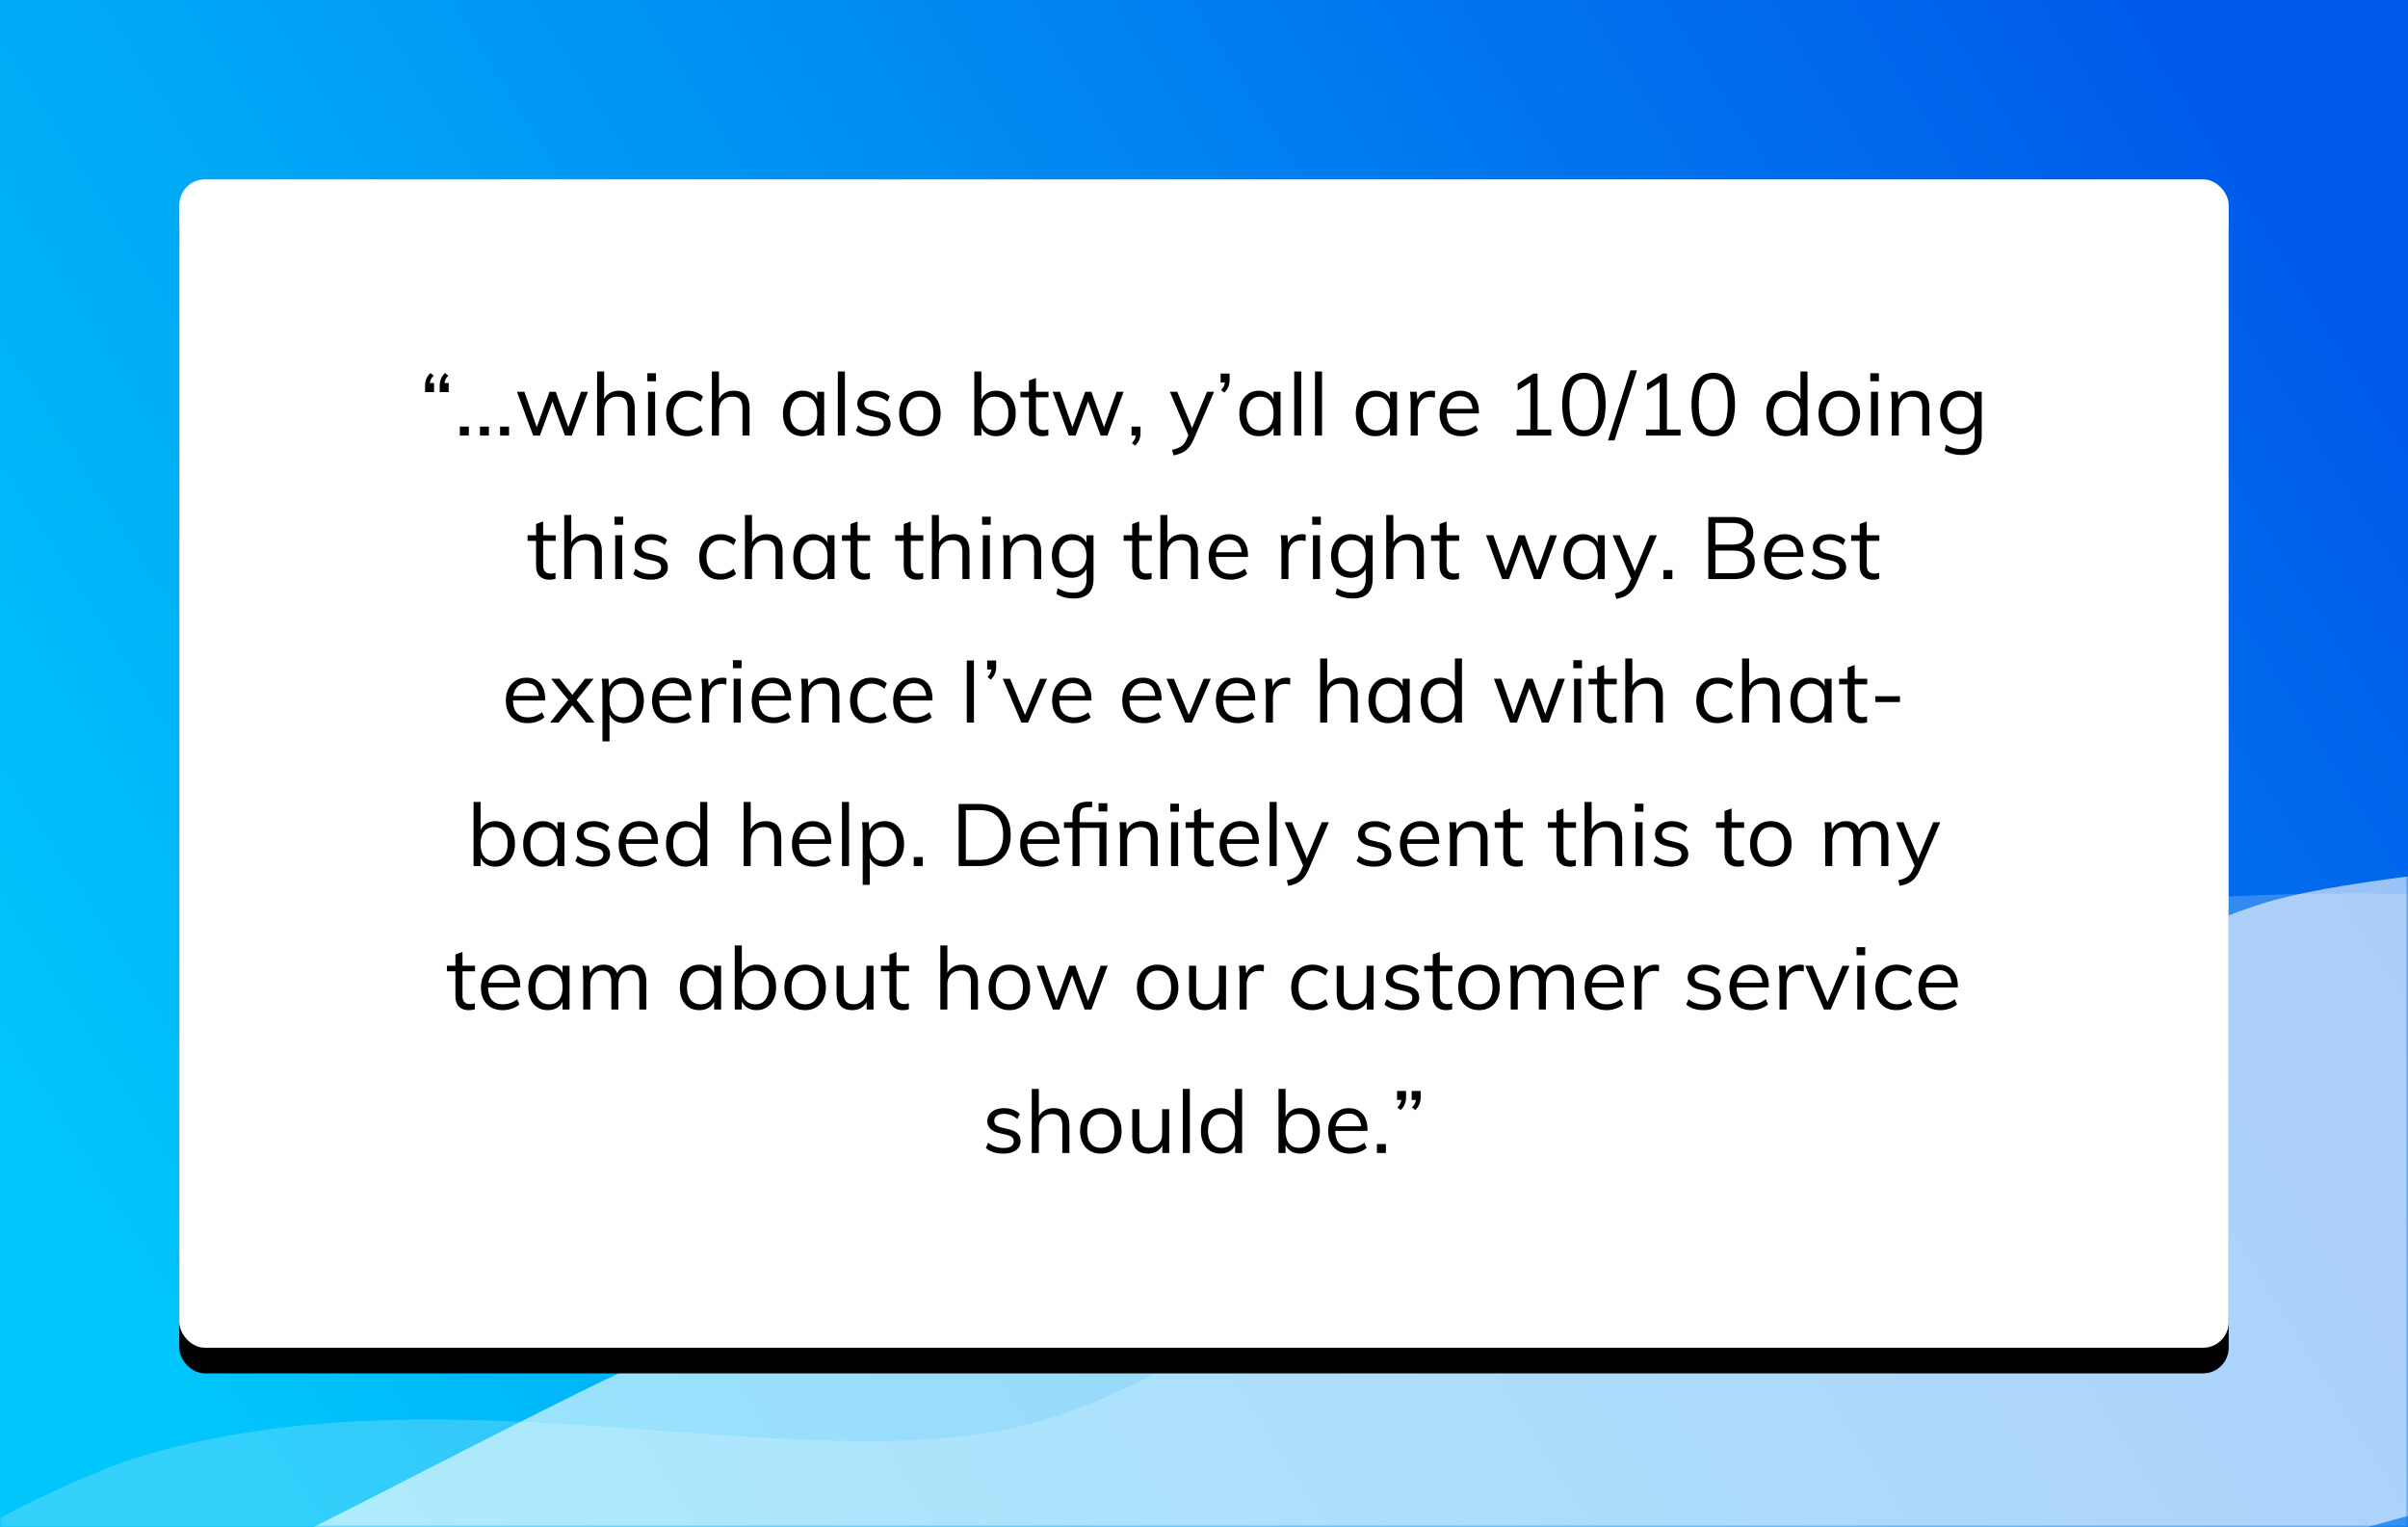
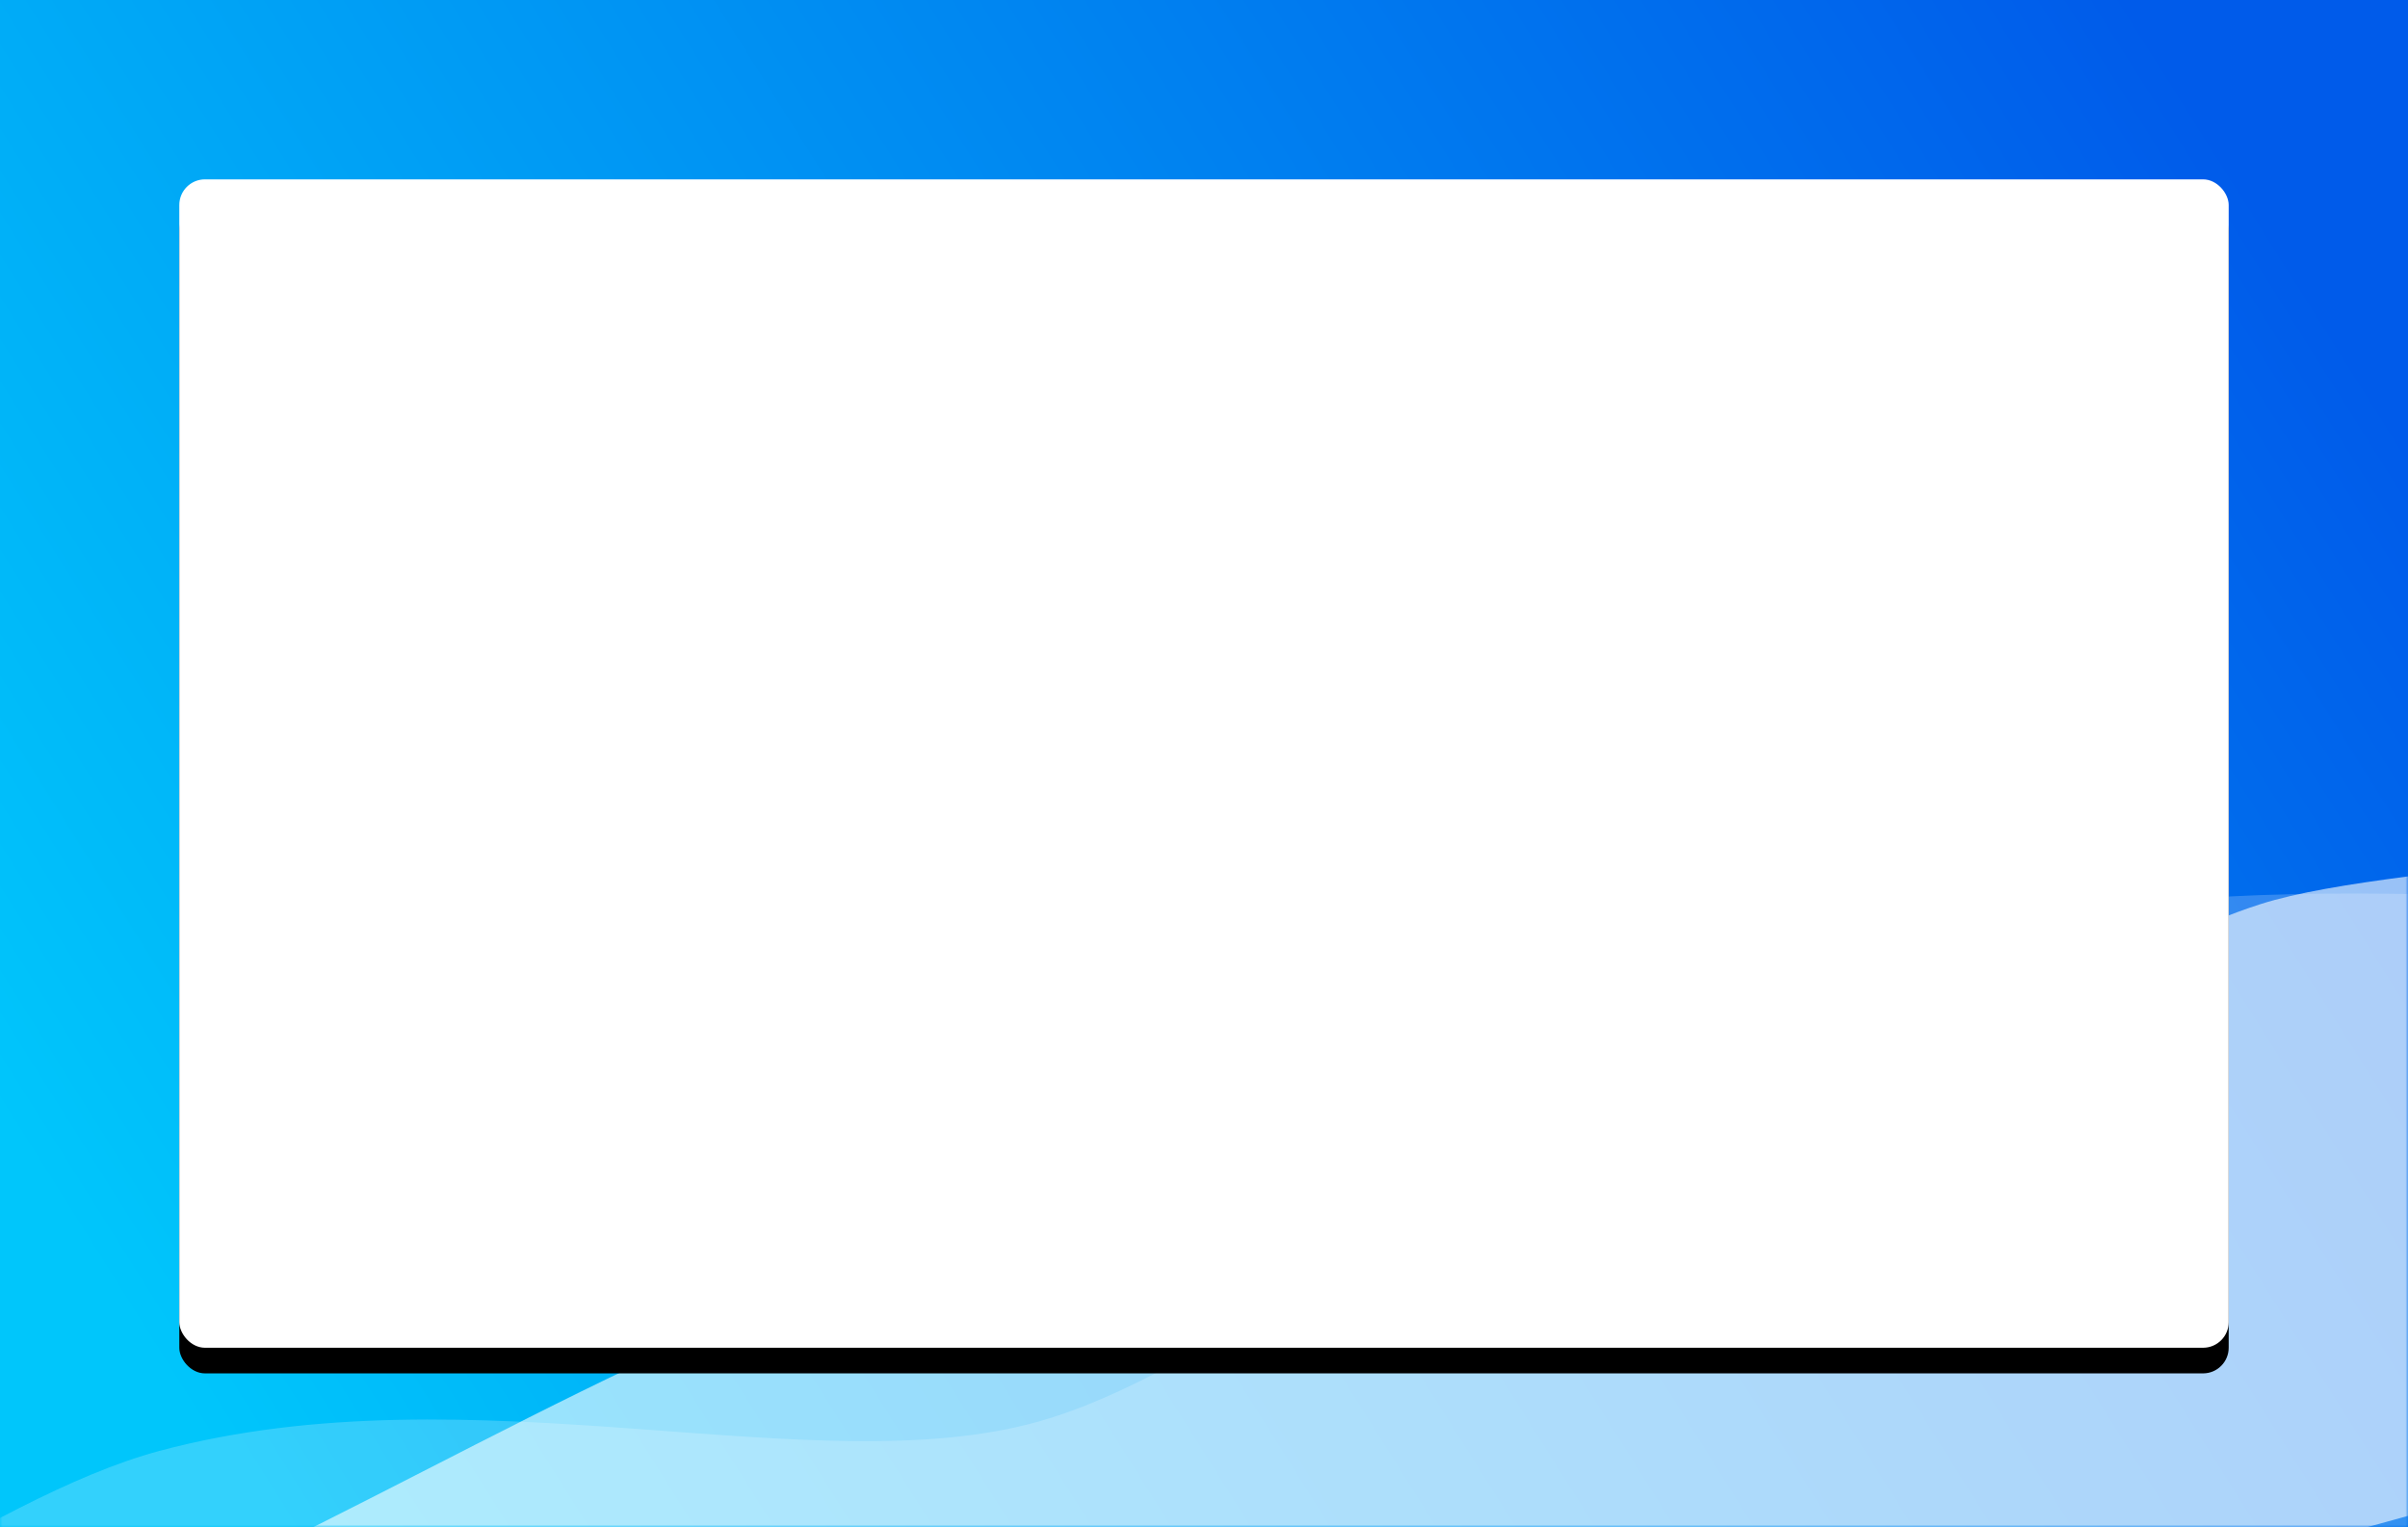
<svg xmlns="http://www.w3.org/2000/svg" xmlns:xlink="http://www.w3.org/1999/xlink" width="470" height="298">
  <defs>
    <linearGradient x1="99.936%" y1="29.925%" x2="-0.731%" y2="70.1%" id="A">
      <stop stop-color="#005bea" offset="0%" />
      <stop stop-color="#00c6fb" offset="100%" />
    </linearGradient>
    <path id="B" d="M0 0h470v298H0z" />
    <rect id="C" width="400" height="228" rx="5" />
    <filter x="-2.8%" y="-3.1%" width="105.5%" height="109.6%" id="D">
      <feOffset dy="4" in="SourceAlpha" />
      <feGaussianBlur stdDeviation="3" />
      <feColorMatrix values="0 0 0 0 0.196   0 0 0 0 0.196   0 0 0 0 0.365  0 0 0 0.11 0" result="C" />
      <feOffset dy="1" in="SourceAlpha" />
      <feGaussianBlur stdDeviation="1.5" />
      <feColorMatrix values="0 0 0 0 0   0 0 0 0 0   0 0 0 0 0  0 0 0 0.08 0" result="F" />
      <feMerge>
        <feMergeNode in="C" />
        <feMergeNode in="F" />
      </feMerge>
    </filter>
  </defs>
  <g fill="none" fill-rule="evenodd">
    <mask id="E" fill="#fff">
      <use xlink:href="#B" />
    </mask>
    <use fill="url(#A)" xlink:href="#B" />
    <g mask="url(#E)" fill="#fff">
      <g transform="matrix(.966 -.259 .259 .966 -217.796 323.78)">
        <path d="M0 35.028c13.344 12.827 60.438 17.339 122.034 14.991 41.001-1.563 93.755-24.822 128.877-24.822 63.193 0 121.604 39.483 167.252 38.9 46.623-.595 121.321-43.418 192.319-45.005s134.659 35.044 191.714 37.879C889.67 61.317 938.385 38.03 940 42.729V179.63L.402 184 0 35.028z" style="mix-blend-mode:overlay" opacity=".2" />
        <path d="M940 25.197c-74.227 18.007-50.618 32.646-192.436 30.52-38.462-.576-120.893-25.737-162.952-27.378-48.561-1.898-98.761 38.53-148.454 38.312-50.772-.223-96.518-36.041-143.954-38.312-29.515-1.414-104.23 19.272-169.196 11.808C73.48 34.456 26.788 0 26.788 0v149.11L940 155.824V25.197z" style="mix-blend-mode:overlay" opacity=".6" transform="matrix(-1 0 0 1 966.788 0)" />
      </g>
    </g>
    <g mask="url(#E)">
      <g transform="translate(35 35)">
        <use fill="#000" filter="url(#D)" xlink:href="#C" />
        <use fill="#fff" xlink:href="#C" />
-         <path d="M49.72 41.517v-1.768h-.813l.018-.134.048-.21.067-.209c.102-.278.306-.575.612-.892h0l-.646-.51c-.385.385-.654.779-.807 1.181s-.23.836-.23 1.301h0v1.241h1.751zm2.856 0v-1.768h-.813l.018-.134.048-.21.067-.209c.102-.278.306-.575.612-.892h0l-.646-.51c-.385.385-.654.779-.808 1.181s-.229.836-.229 1.301h0v1.241h1.751zM56.503 50v-1.751h-1.751V50h1.751zm3.927 0v-1.751h-1.751V50h1.751zm3.927 0v-1.751h-1.751V50h1.751zm6.035 0l2.431-6.677L75.271 50h1.326l3.162-8.551h-1.36l-2.466 6.911-2.464-6.911h-1.207l-2.496 6.909-2.417-6.909h-1.445L69.066 50h1.326zm12.529 0v-4.896c0-.827.238-1.485.714-1.972s1.111-.731 1.904-.731c.68 0 1.179.184 1.496.552s.476.949.476 1.742h0V50h1.377v-5.372c0-2.255-1.026-3.383-3.077-3.383-.725 0-1.366.178-1.921.536-.37.238-.67.55-.899.937l-.071.13.001-5.359h-1.377V50h1.377zm10.115-10.608v-1.564h-1.683v1.564h1.683zM92.866 50v-8.551h-1.377V50h1.377zm6.256.119c.589 0 1.159-.099 1.709-.297s1.006-.468 1.368-.807h0l-.459-1.02c-.419.329-.833.575-1.241.739s-.822.246-1.241.246c-.873 0-1.558-.283-2.057-.85s-.748-1.371-.748-2.414c0-1.054.252-1.87.757-2.448s1.187-.867 2.048-.867c.431 0 .847.082 1.249.246s.813.411 1.233.739h0l.459-1.02c-.351-.351-.796-.626-1.334-.825s-1.097-.297-1.675-.297c-.85 0-1.587.187-2.21.561s-1.105.898-1.445 1.573-.51 1.453-.51 2.337c0 .895.167 1.672.501 2.329a3.67 3.67 0 0 0 1.419 1.53c.612.363 1.337.544 2.176.544zm6.205-.119v-4.896c0-.827.238-1.485.714-1.972s1.111-.731 1.904-.731c.68 0 1.179.184 1.496.552s.476.949.476 1.742h0V50h1.377v-5.372c0-2.255-1.026-3.383-3.077-3.383-.725 0-1.366.178-1.921.536-.37.238-.67.55-.899.937l-.071.13.001-5.359h-1.377V50h1.377zm16.286.119c.782 0 1.445-.193 1.989-.578.363-.257.647-.587.854-.99l.046-.1.001 1.549h1.36v-8.551h-1.36l-.001 1.465-.046-.101c-.172-.336-.398-.621-.679-.855l-.175-.135c-.544-.385-1.207-.578-1.989-.578-.748 0-1.408.187-1.981.561s-1.017.895-1.334 1.564-.476 1.451-.476 2.346.156 1.675.468 2.337.754 1.173 1.326 1.53 1.238.535 1.998.535zm.272-1.139c-.839 0-1.493-.283-1.964-.85s-.706-1.371-.706-2.414.235-1.856.706-2.44 1.125-.875 1.964-.875c.827 0 1.471.283 1.929.85s.689 1.377.689 2.431-.227 1.867-.68 2.439-1.099.858-1.938.858zm8.024 1.02V37.488h-1.377V50h1.377zm5.559.119c1.031 0 1.847-.221 2.448-.663s.901-1.031.901-1.768c0-.601-.19-1.096-.57-1.488s-.972-.671-1.776-.841h0l-1.445-.357c-.465-.113-.802-.272-1.012-.476s-.315-.482-.315-.833c0-.408.167-.731.502-.969s.807-.357 1.419-.357a3.67 3.67 0 0 1 1.334.247c.425.164.841.416 1.25.756h0l.459-1.003c-.363-.363-.81-.64-1.343-.833a4.96 4.96 0 0 0-1.7-.289c-.669 0-1.247.108-1.734.323s-.867.513-1.139.893-.408.819-.408 1.317a2.04 2.04 0 0 0 .587 1.462c.391.408.944.691 1.657.85h0l1.445.34c.521.125.895.286 1.122.484s.34.468.34.808c0 .419-.167.739-.502.96s-.825.332-1.47.332c-.589 0-1.125-.082-1.607-.247s-.949-.422-1.403-.773h0l-.459 1.02c.839.737 1.978 1.105 3.417 1.105zm9.078 0c.816 0 1.527-.181 2.133-.544s1.077-.876 1.411-1.539.502-1.448.502-2.354c0-.895-.167-1.677-.502-2.346s-.805-1.184-1.411-1.547-1.317-.544-2.133-.544-1.527.181-2.133.544-1.077.878-1.411 1.547-.501 1.451-.501 2.346c0 .907.167 1.691.501 2.354s.805 1.176 1.411 1.539 1.317.544 2.133.544zm0-1.139c-.85 0-1.504-.28-1.963-.841s-.689-1.38-.689-2.456c0-1.054.235-1.864.706-2.431s1.119-.85 1.946-.85 1.473.283 1.938.85.697 1.377.697 2.431c0 1.077-.23 1.895-.689 2.456s-1.108.841-1.947.841zm14.892 1.139c.748 0 1.408-.184 1.981-.553s1.02-.89 1.343-1.564.484-1.459.484-2.354-.162-1.672-.484-2.329-.768-1.167-1.335-1.53-1.23-.544-1.989-.544c-.771 0-1.428.196-1.972.587a2.77 2.77 0 0 0-.854.99l-.065.138.001-5.471h-1.377V50h1.377l-.001-1.587.065.138c.172.336.398.621.679.855l.175.135c.544.385 1.201.578 1.972.578zm-.255-1.139c-.85 0-1.502-.286-1.955-.858s-.68-1.386-.68-2.439c0-1.043.227-1.85.68-2.422s1.105-.858 1.955-.858c.827 0 1.473.283 1.938.85s.697 1.366.697 2.397c0 1.054-.232 1.873-.697 2.456s-1.111.875-1.938.875zm9.248 1.139a4.16 4.16 0 0 0 .62-.042c.187-.028.377-.071.57-.128h0v-1.173c-.17.057-.323.096-.459.119a2.81 2.81 0 0 1-.459.034c-.283 0-.538-.048-.765-.145s-.405-.269-.535-.519-.196-.601-.196-1.054h0v-4.675h2.448v-1.088h-2.448v-2.686l-1.377.493-.001 2.193h-1.665v1.088h1.665l.001 4.862c0 .831.198 1.472.593 1.922l.113.118c.47.453 1.102.68 1.895.68zm6.511-.119l2.432-6.677L179.821 50h1.326l3.162-8.551h-1.36l-2.466 6.911-2.464-6.911h-1.207l-2.496 6.909-2.417-6.909h-1.445L173.616 50h1.326zm11.628 1.955c.385-.385.655-.779.808-1.181a3.58 3.58 0 0 0 .23-1.283h0v-1.241h-1.751V50h.815l-.02.149-.048.207-.067.205c-.102.272-.306.572-.612.901h0l.646.493zm7.48 1.904c.578-.102 1.108-.261 1.589-.476s.915-.53 1.3-.944.731-.966 1.037-1.658h0l3.995-9.333h-1.377l-2.923 7.053-2.891-7.053h-1.445l3.614 8.46-.333.771a3.73 3.73 0 0 1-.518.9l-.119.137c-.244.261-.544.473-.901.638s-.796.309-1.317.433h0l.289 1.071zm9.911-12.24c.385-.397.654-.793.807-1.19a3.56 3.56 0 0 0 .23-1.292h0v-1.241h-1.751v1.751h.815l-.02.149-.048.207-.067.205c-.102.272-.306.572-.612.901h0l.646.51zm6.732 8.5c.782 0 1.445-.193 1.989-.578.363-.257.647-.587.854-.99l.047-.102V50h1.36v-8.551h-1.36v1.467l-.047-.103c-.172-.336-.398-.621-.679-.855l-.175-.135c-.544-.385-1.207-.578-1.989-.578-.748 0-1.408.187-1.981.561s-1.017.895-1.335 1.564-.476 1.451-.476 2.346.156 1.675.468 2.337.754 1.173 1.326 1.53 1.238.535 1.998.535zm.272-1.139c-.839 0-1.493-.283-1.964-.85s-.706-1.371-.706-2.414.235-1.856.706-2.44 1.125-.875 1.964-.875c.827 0 1.47.283 1.929.85s.689 1.377.689 2.431-.227 1.867-.68 2.439-1.099.858-1.938.858zm8.024 1.02V37.488h-1.377V50h1.377zm4.046 0V37.488h-1.377V50h1.377zm10.387.119c.782 0 1.445-.193 1.989-.578.363-.257.647-.587.854-.99l.046-.1.001 1.549h1.36v-8.551h-1.36l-.001 1.465-.046-.101c-.172-.336-.398-.621-.679-.855l-.175-.135c-.544-.385-1.207-.578-1.989-.578-.748 0-1.408.187-1.981.561s-1.017.895-1.334 1.564-.476 1.451-.476 2.346.156 1.675.468 2.337.754 1.173 1.326 1.53 1.238.535 1.998.535zm.272-1.139c-.839 0-1.493-.283-1.963-.85s-.706-1.371-.706-2.414.235-1.856.706-2.44 1.125-.875 1.963-.875c.827 0 1.471.283 1.93.85s.689 1.377.689 2.431-.227 1.867-.68 2.439-1.099.858-1.938.858zm8.024 1.02v-4.879c0-.442.082-.864.246-1.267s.425-.734.782-.995.83-.391 1.419-.391c.34 0 .64.045.901.136h0l.034-1.258a2.31 2.31 0 0 0-.365-.077c-.13-.017-.269-.026-.417-.026-.657 0-1.249.19-1.776.57-.369.266-.648.622-.836 1.068l-.054.14-.139-1.574h-1.309c.057.397.093.796.11 1.199l.026 1.198h0V50h1.377zm8.551.119a5.4 5.4 0 0 0 1.793-.306c.584-.204 1.063-.482 1.436-.833h0l-.459-1.003a4.5 4.5 0 0 1-1.317.757 4.23 4.23 0 0 1-1.436.246c-.952 0-1.674-.283-2.167-.85s-.74-1.405-.74-2.516l.001.068h6.272v-.255c0-.873-.144-1.621-.433-2.244s-.706-1.102-1.25-1.437-1.196-.502-1.955-.502c-.793 0-1.493.187-2.1.561s-1.079.895-1.419 1.564-.51 1.445-.51 2.329c0 .918.173 1.709.518 2.372s.839 1.17 1.479 1.521 1.403.527 2.287.527zm2.14-5.338h-4.971l.019-.124c.091-.515.263-.953.514-1.315l.113-.151c.47-.584 1.119-.875 1.947-.875.793 0 1.397.266 1.81.799.301.387.486.898.556 1.531l.011.135zM267.779 50v-1.173h-2.67l.001-10.931h-.799l-3.094 1.972v1.343l2.481-1.582v9.198h-2.668V50h6.749zm6.375.136c1.383 0 2.434-.527 3.154-1.581s1.079-2.595 1.079-4.624c0-2.017-.357-3.55-1.071-4.598s-1.768-1.573-3.162-1.573-2.448.524-3.162 1.573-1.071 2.587-1.071 4.615.36 3.567 1.079 4.615 1.771 1.573 3.154 1.573zm0-1.173c-.963 0-1.675-.408-2.133-1.224s-.689-2.085-.689-3.808c0-1.711.23-2.969.689-3.774s1.17-1.207 2.133-1.207 1.675.399 2.134 1.198.688 2.06.688 3.782-.229 2.992-.688 3.808-1.17 1.224-2.134 1.224zm5.967 1.972l4.386-13.668h-1.275l-4.369 13.668h1.258zM293.024 50v-1.173h-2.67l.001-10.931h-.799l-3.094 1.972v1.343l2.481-1.582v9.198h-2.668V50h6.749zm6.375.136c1.383 0 2.434-.527 3.154-1.581s1.079-2.595 1.079-4.624c0-2.017-.357-3.55-1.071-4.598s-1.768-1.573-3.162-1.573-2.448.524-3.162 1.573-1.071 2.587-1.071 4.615.36 3.567 1.079 4.615 1.771 1.573 3.154 1.573zm0-1.173c-.963 0-1.675-.408-2.134-1.224s-.688-2.085-.688-3.808c0-1.711.23-2.969.688-3.774s1.17-1.207 2.134-1.207 1.675.399 2.134 1.198.688 2.06.688 3.782-.23 2.992-.688 3.808-1.17 1.224-2.134 1.224zm14.144 1.156c.782 0 1.445-.193 1.989-.578.363-.257.647-.587.854-.99l.046-.1.001 1.549h1.36V37.488h-1.377l-.001 5.397-.029-.064c-.172-.333-.398-.617-.679-.854l-.175-.136c-.544-.391-1.207-.587-1.989-.587-.759 0-1.425.181-1.998.544s-1.014.873-1.326 1.53-.467 1.434-.467 2.329.159 1.68.476 2.354.762 1.196 1.334 1.564 1.233.553 1.981.553zm.272-1.139c-.839 0-1.493-.292-1.964-.875s-.705-1.403-.705-2.456c0-1.031.235-1.83.705-2.397s1.125-.85 1.964-.85 1.485.286 1.938.858.68 1.38.68 2.422c0 1.054-.229 1.867-.688 2.439s-1.102.858-1.93.858zm10.183 1.139c.816 0 1.527-.181 2.134-.544s1.077-.876 1.411-1.539.501-1.448.501-2.354c0-.895-.167-1.677-.501-2.346s-.805-1.184-1.411-1.547-1.317-.544-2.134-.544-1.527.181-2.133.544-1.077.878-1.411 1.547-.502 1.451-.502 2.346c0 .907.167 1.691.502 2.354s.805 1.176 1.411 1.539 1.317.544 2.133.544zm0-1.139c-.85 0-1.505-.28-1.964-.841s-.688-1.38-.688-2.456c0-1.054.235-1.864.705-2.431s1.119-.85 1.947-.85 1.473.283 1.938.85.697 1.377.697 2.431c0 1.077-.229 1.895-.688 2.456s-1.108.841-1.947.841zm7.735-9.588v-1.564h-1.683v1.564h1.683zM331.563 50v-8.551h-1.377V50h1.377zm4.046 0v-4.896c0-.827.238-1.485.714-1.972s1.111-.731 1.904-.731c.68 0 1.179.184 1.496.552s.476.949.476 1.742h0V50h1.377v-5.372c0-2.255-1.026-3.383-3.077-3.383-.725 0-1.366.178-1.921.536a2.82 2.82 0 0 0-1.008 1.136l-.033.072-.132-1.54h-1.309c.057.397.094.796.111 1.199l.026 1.198h0V50h1.377zm12.325 3.791c1.269 0 2.23-.323 2.881-.969s.978-1.609.978-2.89h0v-8.483h-1.377l-.001 1.473-.047-.101a2.76 2.76 0 0 0-.685-.854l-.177-.136c-.55-.391-1.221-.587-2.014-.587-.759 0-1.425.178-1.998.536s-1.02.853-1.343 1.487-.485 1.377-.485 2.227.162 1.592.485 2.227.771 1.13 1.343 1.487 1.238.535 1.998.535c.533 0 1.009-.091 1.428-.272a2.91 2.91 0 0 0 1.063-.773 3.04 3.04 0 0 0 .376-.546l.073-.148.001 2.046c0 .783-.176 1.39-.527 1.822l-.111.124c-.425.436-1.046.654-1.861.654-.601 0-1.139-.068-1.615-.204s-.98-.357-1.513-.663h0l-.238 1.122c.952.589 2.074.884 3.366.884zm-.17-5.202c-.839 0-1.499-.272-1.981-.816s-.723-1.303-.723-2.278c0-.963.241-1.72.723-2.27s1.142-.824 1.981-.824c.827 0 1.476.275 1.947.824s.705 1.306.705 2.27-.235 1.72-.705 2.27-1.119.825-1.947.825zM72.237 78.119a4.16 4.16 0 0 0 .62-.043c.187-.028.377-.071.57-.127h0v-1.173c-.17.057-.323.096-.459.119a2.81 2.81 0 0 1-.459.034c-.283 0-.538-.048-.765-.145s-.405-.269-.535-.518-.195-.601-.195-1.054h0l-.001-4.675h2.448v-1.088l-2.448.001.001-2.687-1.377.493v2.194l-1.666-.001v1.088h1.666v4.862c0 .831.198 1.472.593 1.922l.113.118c.47.453 1.102.68 1.896.68zM76.504 78v-4.896c0-.827.238-1.485.714-1.972s1.111-.731 1.904-.731c.68 0 1.179.184 1.496.553s.476.949.476 1.742h0V78h1.377v-5.372c0-2.255-1.026-3.383-3.077-3.383-.725 0-1.366.178-1.921.535-.37.238-.67.55-.899.937l-.07.129.001-5.358h-1.377V78h1.377zm10.115-10.608v-1.564h-1.683v1.564h1.683zM86.449 78v-8.551h-1.377V78h1.377zm5.559.119c1.031 0 1.847-.221 2.448-.663s.901-1.031.901-1.768c0-.601-.19-1.097-.569-1.487s-.972-.672-1.777-.842h0l-1.445-.357c-.465-.113-.802-.272-1.011-.476s-.314-.482-.314-.833c0-.408.167-.731.501-.969s.808-.357 1.419-.357a3.67 3.67 0 0 1 1.335.246c.425.164.841.416 1.249.757h0l.459-1.003c-.363-.363-.81-.64-1.343-.833a4.96 4.96 0 0 0-1.7-.289c-.669 0-1.247.108-1.734.323s-.867.513-1.139.892-.408.819-.408 1.318a2.04 2.04 0 0 0 .587 1.462c.391.408.944.691 1.658.85h0l1.445.34c.521.125.895.286 1.122.484s.34.468.34.807c0 .419-.167.74-.502.961s-.825.331-1.471.331c-.589 0-1.125-.082-1.606-.246s-.949-.422-1.403-.773h0l-.459 1.02c.839.737 1.978 1.105 3.417 1.105zm13.566 0c.589 0 1.159-.099 1.709-.297s1.006-.468 1.368-.808h0l-.459-1.02c-.419.329-.833.575-1.241.74s-.822.246-1.241.246c-.873 0-1.558-.283-2.057-.85s-.748-1.371-.748-2.414c0-1.054.252-1.87.757-2.448s1.187-.867 2.049-.867c.431 0 .847.082 1.249.246s.813.411 1.233.74h0l.459-1.02c-.351-.351-.796-.626-1.334-.825s-1.097-.297-1.675-.297c-.85 0-1.587.187-2.21.561s-1.105.898-1.445 1.573-.51 1.453-.51 2.337c0 .895.167 1.672.501 2.329a3.67 3.67 0 0 0 1.419 1.53c.612.363 1.337.544 2.176.544zm6.205-.119v-4.896c0-.827.238-1.485.714-1.972s1.111-.731 1.904-.731c.68 0 1.179.184 1.496.553s.476.949.476 1.742h0V78h1.377v-5.372c0-2.255-1.026-3.383-3.077-3.383-.725 0-1.366.178-1.921.535-.37.238-.67.55-.899.937l-.07.129v-5.358h-1.377V78h1.377zm11.849.119c.782 0 1.445-.193 1.989-.578.363-.257.647-.587.854-.99l.047-.1.001 1.549h1.36v-8.551h-1.36l-.001 1.465-.047-.101c-.172-.336-.398-.621-.679-.855l-.175-.135c-.544-.385-1.207-.578-1.989-.578-.748 0-1.408.187-1.98.561s-1.017.895-1.335 1.564-.476 1.451-.476 2.346.156 1.675.468 2.338.754 1.173 1.326 1.53 1.238.535 1.998.535zm.272-1.139c-.839 0-1.493-.283-1.963-.85s-.706-1.371-.706-2.414.235-1.856.706-2.439 1.125-.876 1.963-.876c.827 0 1.471.283 1.929.85s.689 1.377.689 2.431-.227 1.867-.68 2.439-1.099.859-1.938.859zm9.707 1.139a4.16 4.16 0 0 0 .62-.043c.187-.028.377-.071.57-.127h0v-1.173c-.17.057-.323.096-.459.119a2.81 2.81 0 0 1-.459.034c-.283 0-.538-.048-.765-.145s-.405-.269-.535-.518-.196-.601-.196-1.054h0v-4.675h2.448v-1.088l-2.448.001v-2.687l-1.377.493-.001 2.194-1.666-.001v1.088h1.666l.001 4.862c0 .831.198 1.472.593 1.922l.113.118c.47.453 1.102.68 1.895.68zm10.387 0a4.16 4.16 0 0 0 .62-.043c.187-.028.377-.071.57-.127h0v-1.173c-.17.057-.323.096-.459.119a2.81 2.81 0 0 1-.459.034c-.283 0-.538-.048-.765-.145s-.405-.269-.535-.518-.196-.601-.196-1.054h0v-4.675h2.448v-1.088l-2.448.001v-2.687l-1.377.493-.001 2.194-1.666-.001v1.088h1.666l.001 4.862c0 .831.198 1.472.593 1.922l.113.118c.47.453 1.102.68 1.895.68zm4.267-.119v-4.896c0-.827.238-1.485.714-1.972s1.111-.731 1.904-.731c.68 0 1.179.184 1.496.553s.476.949.476 1.742h0V78h1.377v-5.372c0-2.255-1.026-3.383-3.077-3.383-.725 0-1.366.178-1.921.535-.37.238-.67.55-.899.937l-.07.129.001-5.358h-1.377V78h1.377zm10.115-10.608v-1.564h-1.683v1.564h1.683zM158.206 78v-8.551h-1.377V78h1.377zm4.046 0v-4.896c0-.827.238-1.485.714-1.972s1.111-.731 1.904-.731c.68 0 1.179.184 1.496.553s.476.949.476 1.742h0V78h1.377v-5.372c0-2.255-1.026-3.383-3.077-3.383-.725 0-1.366.178-1.921.535a2.82 2.82 0 0 0-1.008 1.136l-.033.07-.132-1.538h-1.309c.057.397.094.796.111 1.198l.026 1.199h0V78h1.377zm12.325 3.791c1.269 0 2.23-.323 2.881-.969s.977-1.609.977-2.89h0v-8.483h-1.377l-.001 1.474-.048-.102a2.76 2.76 0 0 0-.685-.854l-.177-.136c-.55-.391-1.221-.587-2.014-.587-.759 0-1.425.178-1.998.535s-1.02.853-1.343 1.487-.484 1.377-.484 2.227.161 1.592.484 2.227.771 1.131 1.343 1.488 1.238.535 1.998.535c.533 0 1.009-.091 1.428-.272a2.91 2.91 0 0 0 1.063-.773 3.04 3.04 0 0 0 .376-.546l.074-.148.001 2.046c0 .783-.176 1.39-.527 1.822l-.111.124c-.425.436-1.045.654-1.861.654-.601 0-1.139-.068-1.615-.204s-.98-.357-1.513-.663h0l-.238 1.122c.952.589 2.074.884 3.366.884zm-.17-5.202c-.839 0-1.499-.272-1.981-.816s-.722-1.303-.722-2.278c0-.963.241-1.72.722-2.27s1.142-.825 1.981-.825c.827 0 1.476.275 1.947.825s.706 1.306.706 2.27-.235 1.72-.706 2.269-1.119.825-1.947.825zm14.178 1.53a4.16 4.16 0 0 0 .621-.043c.187-.028.377-.071.569-.127h0v-1.173c-.17.057-.323.096-.459.119a2.81 2.81 0 0 1-.459.034c-.283 0-.538-.048-.765-.145s-.405-.269-.535-.518-.196-.601-.196-1.054h0v-4.675h2.448v-1.088l-2.448.001v-2.687l-1.377.493v2.194l-1.666-.001v1.088h1.666v4.862c0 .831.198 1.472.593 1.922l.113.118c.47.453 1.102.68 1.895.68zm4.267-.119v-4.896c0-.827.238-1.485.714-1.972s1.111-.731 1.904-.731c.68 0 1.179.184 1.496.553s.476.949.476 1.742h0V78h1.377v-5.372c0-2.255-1.026-3.383-3.077-3.383-.725 0-1.366.178-1.921.535-.37.238-.67.55-.899.937l-.07.129v-5.358h-1.377V78h1.377zm12.342.119a5.4 5.4 0 0 0 1.793-.306c.584-.204 1.063-.482 1.436-.833h0l-.459-1.003a4.5 4.5 0 0 1-1.317.757 4.23 4.23 0 0 1-1.436.246c-.952 0-1.674-.283-2.167-.85s-.739-1.405-.739-2.516v.068h6.273v-.255c0-.873-.145-1.621-.434-2.244s-.706-1.102-1.25-1.437-1.196-.501-1.955-.501c-.793 0-1.493.187-2.1.561s-1.079.895-1.419 1.564-.51 1.445-.51 2.329c0 .918.173 1.709.518 2.371s.839 1.17 1.479 1.522 1.403.527 2.286.527zm2.141-5.338h-4.972l.02-.124c.091-.515.263-.953.514-1.315l.113-.151c.47-.584 1.119-.876 1.947-.876.793 0 1.397.266 1.81.799.301.387.486.898.556 1.531l.012.135zM216.482 78v-4.879c0-.442.082-.864.246-1.266s.425-.734.782-.995.83-.391 1.419-.391c.34 0 .64.045.901.136h0l.034-1.258a2.31 2.31 0 0 0-.365-.076c-.13-.017-.269-.025-.416-.025-.657 0-1.25.19-1.776.569-.369.266-.648.622-.836 1.068l-.054.139-.138-1.573h-1.309c.057.397.094.796.111 1.198l.025 1.199h0V78h1.377zm6.324-10.608v-1.564h-1.683v1.564h1.683zM222.636 78v-8.551h-1.377V78h1.377zm6.426 3.791c1.269 0 2.23-.323 2.882-.969s.977-1.609.977-2.89h0v-8.483h-1.377v1.474l-.048-.102a2.76 2.76 0 0 0-.685-.854l-.177-.136c-.55-.391-1.221-.587-2.014-.587-.759 0-1.425.178-1.997.535s-1.02.853-1.343 1.487-.484 1.377-.484 2.227.161 1.592.484 2.227.771 1.131 1.343 1.488 1.238.535 1.997.535c.533 0 1.009-.091 1.428-.272a2.91 2.91 0 0 0 1.063-.773 3.04 3.04 0 0 0 .376-.546l.074-.15v2.048c0 .783-.176 1.39-.527 1.822l-.111.124c-.425.436-1.046.654-1.862.654-.601 0-1.139-.068-1.615-.204s-.98-.357-1.513-.663h0l-.238 1.122c.952.589 2.074.884 3.366.884zm-.17-5.202c-.839 0-1.499-.272-1.981-.816s-.722-1.303-.722-2.278c0-.963.241-1.72.722-2.27s1.142-.825 1.981-.825c.827 0 1.476.275 1.946.825s.706 1.306.706 2.27-.235 1.72-.706 2.269-1.119.825-1.946.825zM236.95 78v-4.896c0-.827.238-1.485.714-1.972s1.111-.731 1.904-.731c.68 0 1.179.184 1.496.553s.476.949.476 1.742h0V78h1.377v-5.372c0-2.255-1.026-3.383-3.077-3.383-.725 0-1.366.178-1.921.535-.37.238-.67.55-.899.937l-.07.129v-5.358h-1.377V78h1.377zm11.628.119a4.16 4.16 0 0 0 .621-.043c.187-.028.377-.071.57-.127h0v-1.173c-.17.057-.323.096-.459.119a2.81 2.81 0 0 1-.459.034c-.283 0-.538-.048-.765-.145s-.405-.269-.535-.518-.196-.601-.196-1.054h0v-4.675h2.448v-1.088l-2.448.001v-2.687l-1.377.493v2.194l-1.666-.001v1.088h1.666v4.862c0 .831.198 1.472.593 1.922l.113.118c.47.453 1.102.68 1.895.68zM259.526 78l2.431-6.677L264.405 78h1.326l3.162-8.551h-1.36l-2.466 6.911-2.464-6.911h-1.207l-2.496 6.909-2.417-6.909h-1.445L258.2 78h1.326zm14.433.119c.782 0 1.445-.193 1.989-.578.363-.257.647-.587.854-.99l.047-.1V78h1.36v-8.551h-1.36v1.465l-.047-.101c-.172-.336-.398-.621-.679-.855l-.175-.135c-.544-.385-1.207-.578-1.989-.578-.748 0-1.408.187-1.981.561s-1.017.895-1.334 1.564-.476 1.451-.476 2.346.156 1.675.467 2.338.754 1.173 1.326 1.53 1.238.535 1.998.535zm.272-1.139c-.839 0-1.493-.283-1.964-.85s-.705-1.371-.705-2.414.235-1.856.705-2.439 1.125-.876 1.964-.876c.827 0 1.471.283 1.93.85s.688 1.377.688 2.431-.227 1.867-.68 2.439-1.099.859-1.938.859zm6.239 4.879c.578-.102 1.108-.261 1.59-.476s.915-.53 1.3-.944.731-.966 1.037-1.657h0l3.995-9.333h-1.377l-2.923 7.053-2.891-7.053h-1.445l3.614 8.46-.333.771a3.73 3.73 0 0 1-.518.9l-.119.137c-.244.261-.544.473-.901.638s-.796.309-1.317.433h0l.289 1.071zM291.418 78v-1.751h-1.751V78h1.751zm12.053 0c1.281 0 2.272-.283 2.975-.85s1.054-1.383 1.054-2.448c0-.793-.215-1.451-.646-1.972s-1.026-.856-1.785-1.003l.238.055.187-.076a2.98 2.98 0 0 0 1.016-.717l.132-.155c.38-.482.57-1.074.57-1.776 0-1.009-.346-1.788-1.037-2.338s-1.649-.825-2.873-.825h0-4.862V78h5.032zm-.391-6.732h-3.264v-4.216h3.264c.929 0 1.621.173 2.074.518s.68.864.68 1.556c0 .703-.23 1.235-.689 1.598s-1.147.544-2.065.544h0zm.272 5.576h-3.536v-4.403h3.536c.941 0 1.638.187 2.091.561s.68.929.68 1.666c0 .748-.224 1.298-.671 1.649s-1.148.527-2.1.527h0zm10.268 1.275a5.4 5.4 0 0 0 1.793-.306c.584-.204 1.063-.482 1.436-.833h0l-.459-1.003a4.5 4.5 0 0 1-1.317.757 4.23 4.23 0 0 1-1.436.246c-.952 0-1.675-.283-2.168-.85s-.74-1.405-.74-2.516v.068h6.272v-.255c0-.873-.144-1.621-.433-2.244s-.706-1.102-1.25-1.437-1.196-.501-1.955-.501c-.793 0-1.493.187-2.1.561s-1.079.895-1.419 1.564-.51 1.445-.51 2.329c0 .918.173 1.709.518 2.371s.839 1.17 1.479 1.522 1.402.527 2.286.527zm2.14-5.338h-4.972l.02-.124c.091-.515.263-.953.514-1.315l.113-.151c.47-.584 1.119-.876 1.947-.876.793 0 1.397.266 1.81.799.301.387.486.898.556 1.531l.012.135zm6.224 5.338c1.031 0 1.847-.221 2.448-.663s.901-1.031.901-1.768c0-.601-.19-1.097-.57-1.487s-.972-.672-1.776-.842h0l-1.445-.357c-.465-.113-.802-.272-1.012-.476s-.314-.482-.314-.833c0-.408.167-.731.501-.969s.808-.357 1.42-.357a3.67 3.67 0 0 1 1.334.246c.425.164.841.416 1.25.757h0l.459-1.003c-.363-.363-.81-.64-1.343-.833a4.96 4.96 0 0 0-1.7-.289c-.669 0-1.247.108-1.734.323s-.867.513-1.139.892-.408.819-.408 1.318a2.04 2.04 0 0 0 .587 1.462c.391.408.943.691 1.657.85h0l1.445.34c.521.125.895.286 1.122.484s.34.468.34.807c0 .419-.167.74-.502.961s-.825.331-1.471.331c-.589 0-1.125-.082-1.606-.246s-.949-.422-1.402-.773h0l-.459 1.02c.839.737 1.978 1.105 3.417 1.105zm8.602 0a4.16 4.16 0 0 0 .62-.043c.187-.028.377-.071.57-.127h0v-1.173c-.17.057-.323.096-.459.119a2.81 2.81 0 0 1-.459.034c-.283 0-.538-.048-.765-.145s-.405-.269-.535-.518-.196-.601-.196-1.054h0v-4.675h2.449v-1.088l-2.449.001v-2.687l-1.377.493-.001 2.194-1.666-.001v1.088h1.666l.001 4.862c0 .831.198 1.472.593 1.922l.113.118c.47.453 1.102.68 1.896.68zm-262.565 28a5.4 5.4 0 0 0 1.793-.306c.584-.204 1.063-.482 1.437-.833h0l-.459-1.003a4.5 4.5 0 0 1-1.317.757 4.23 4.23 0 0 1-1.437.246c-.952 0-1.674-.283-2.167-.85s-.74-1.405-.74-2.516v.068h6.272v-.255c0-.873-.144-1.621-.433-2.244s-.706-1.102-1.249-1.437-1.196-.501-1.955-.501c-.793 0-1.493.187-2.1.561s-1.079.895-1.419 1.564-.51 1.445-.51 2.329c0 .918.173 1.709.518 2.371s.839 1.17 1.479 1.522 1.403.527 2.287.527zm2.141-5.338h-4.972l.02-.124c.091-.515.263-.953.514-1.315l.113-.151c.47-.584 1.119-.876 1.947-.876.793 0 1.397.266 1.811.799.301.387.486.898.556 1.531l.012.135zm4.064-3.332H72.56l3.349 4.148L72.356 106h1.683l2.668-3.366L79.411 106h1.649l-3.519-4.403 3.332-4.148H79.19l-2.482 3.145-2.482-3.145zm9.741 12.223l-.001-5.257.065.136c.172.336.398.621.679.855l.175.135c.544.385 1.201.578 1.972.578.759 0 1.422-.178 1.989-.535s1.011-.867 1.335-1.53.484-1.442.484-2.338-.162-1.677-.484-2.346-.771-1.19-1.343-1.564-1.233-.561-1.981-.561c-.771 0-1.428.193-1.972.578a2.74 2.74 0 0 0-.951 1.197l-.029.076-.142-1.647h-1.309c.057.397.093.796.11 1.198l.026 1.199h0v9.826h1.377zm2.635-4.692c-.85 0-1.502-.286-1.955-.859s-.68-1.385-.68-2.439.227-1.864.68-2.431 1.105-.85 1.955-.85c.827 0 1.473.292 1.938.876s.697 1.397.697 2.439-.232 1.847-.697 2.414-1.111.85-1.938.85zm9.962 1.139a5.4 5.4 0 0 0 1.793-.306c.584-.204 1.063-.482 1.436-.833h0l-.459-1.003a4.5 4.5 0 0 1-1.318.757 4.23 4.23 0 0 1-1.436.246c-.952 0-1.674-.283-2.168-.85s-.739-1.405-.739-2.516v.068h6.272v-.255c0-.873-.144-1.621-.433-2.244s-.706-1.102-1.25-1.437-1.196-.501-1.955-.501c-.793 0-1.493.187-2.099.561s-1.08.895-1.419 1.564-.51 1.445-.51 2.329c0 .918.173 1.709.519 2.371s.839 1.17 1.479 1.522 1.403.527 2.287.527zm2.14-5.338h-4.972l.02-.124c.091-.515.263-.953.514-1.315l.113-.151c.47-.584 1.119-.876 1.947-.876.793 0 1.397.266 1.81.799.301.387.486.898.556 1.531l.012.135zm4.711 5.219v-4.879c0-.442.082-.864.246-1.266s.425-.734.782-.995.83-.391 1.419-.391c.34 0 .64.045.901.136h0l.034-1.258a2.31 2.31 0 0 0-.365-.076c-.13-.017-.269-.025-.416-.025-.657 0-1.249.19-1.776.569-.369.266-.648.622-.836 1.068l-.053.139-.139-1.573h-1.309c.057.397.094.796.111 1.198l.025 1.199h0V106h1.377zm6.324-10.608v-1.564h-1.683v1.564h1.683zm-.17 10.608v-8.551h-1.377V106h1.377zm6.443.119a5.4 5.4 0 0 0 1.794-.306c.584-.204 1.063-.482 1.436-.833h0l-.459-1.003a4.5 4.5 0 0 1-1.317.757 4.23 4.23 0 0 1-1.437.246c-.952 0-1.674-.283-2.167-.85s-.74-1.405-.74-2.516v.068h6.272v-.255c0-.873-.144-1.621-.433-2.244s-.706-1.102-1.249-1.437-1.196-.501-1.955-.501c-.793 0-1.493.187-2.1.561s-1.079.895-1.419 1.564-.51 1.445-.51 2.329c0 .918.173 1.709.518 2.371s.839 1.17 1.479 1.522 1.403.527 2.287.527zm2.141-5.338h-4.972l.02-.124c.091-.515.263-.953.514-1.315l.113-.151c.47-.584 1.119-.876 1.947-.876.793 0 1.397.266 1.811.799.301.387.486.898.556 1.531l.012.135zm4.71 5.219v-4.896c0-.827.238-1.485.714-1.972s1.111-.731 1.904-.731c.68 0 1.179.184 1.496.553s.476.949.476 1.742h0V106h1.377v-5.372c0-2.255-1.026-3.383-3.077-3.383-.725 0-1.366.178-1.921.535a2.82 2.82 0 0 0-1.008 1.136l-.033.07-.132-1.538h-1.309c.057.397.093.796.11 1.198l.026 1.199h0V106h1.377zm12.155.119c.589 0 1.159-.099 1.708-.297s1.006-.468 1.369-.808h0l-.459-1.02c-.419.329-.833.575-1.241.74s-.822.246-1.241.246c-.873 0-1.558-.283-2.057-.85s-.748-1.371-.748-2.414c0-1.054.252-1.87.756-2.448s1.187-.867 2.049-.867c.431 0 .847.082 1.249.246s.813.411 1.233.74h0l.459-1.02c-.351-.351-.796-.626-1.335-.825s-1.096-.297-1.674-.297c-.85 0-1.587.187-2.21.561s-1.105.898-1.445 1.573-.51 1.453-.51 2.337c0 .895.167 1.672.501 2.329a3.67 3.67 0 0 0 1.419 1.53c.612.363 1.337.544 2.176.544zm8.602 0a5.4 5.4 0 0 0 1.794-.306c.584-.204 1.063-.482 1.436-.833h0l-.459-1.003a4.5 4.5 0 0 1-1.317.757 4.23 4.23 0 0 1-1.436.246c-.952 0-1.675-.283-2.168-.85s-.739-1.405-.739-2.516v.068h6.273v-.255c0-.873-.144-1.621-.434-2.244s-.706-1.102-1.249-1.437-1.196-.501-1.955-.501c-.793 0-1.493.187-2.1.561s-1.079.895-1.419 1.564-.51 1.445-.51 2.329c0 .918.173 1.709.519 2.371s.839 1.17 1.479 1.522 1.403.527 2.286.527zm2.141-5.338h-4.972l.02-.124c.091-.515.263-.953.514-1.315l.113-.151c.47-.584 1.119-.876 1.946-.876.793 0 1.397.266 1.811.799.301.387.486.898.556 1.531l.012.135zm9.335 5.219V93.896h-1.394V106h1.394zm3.298-8.381c.385-.397.654-.793.807-1.19a3.56 3.56 0 0 0 .23-1.292h0v-1.241h-1.751v1.751h.814l-.02.149-.048.207-.067.205c-.102.272-.306.572-.612.901h0l.646.51zm7.276 8.381l3.689-8.534h-1.377l-2.924 7.037-2.89-7.037h-1.445L164.36 106h1.309zm8.976.119a5.4 5.4 0 0 0 1.793-.306c.584-.204 1.063-.482 1.437-.833h0l-.459-1.003a4.5 4.5 0 0 1-1.317.757 4.23 4.23 0 0 1-1.437.246c-.952 0-1.674-.283-2.167-.85s-.739-1.405-.739-2.516v.068h6.273v-.255c0-.873-.144-1.621-.434-2.244s-.706-1.102-1.249-1.437-1.196-.501-1.955-.501c-.793 0-1.493.187-2.1.561s-1.079.895-1.419 1.564-.51 1.445-.51 2.329c0 .918.173 1.709.518 2.371s.839 1.17 1.479 1.522 1.403.527 2.286.527zm2.141-5.338h-4.972l.02-.124c.091-.515.263-.953.514-1.315l.113-.151c.47-.584 1.119-.876 1.946-.876.793 0 1.397.266 1.811.799.301.387.486.898.556 1.531l.012.135zm11.545 5.338a5.4 5.4 0 0 0 1.793-.306c.584-.204 1.063-.482 1.437-.833h0l-.459-1.003a4.5 4.5 0 0 1-1.318.757 4.23 4.23 0 0 1-1.436.246c-.952 0-1.674-.283-2.167-.85s-.739-1.405-.739-2.516v.068h6.273v-.255c0-.873-.144-1.621-.434-2.244s-.706-1.102-1.249-1.437-1.196-.501-1.955-.501c-.793 0-1.493.187-2.1.561s-1.079.895-1.419 1.564-.51 1.445-.51 2.329c0 .918.173 1.709.518 2.371s.839 1.17 1.479 1.522 1.403.527 2.286.527zm2.141-5.338h-4.972l.02-.124c.091-.515.263-.953.514-1.315l.113-.151c.47-.584 1.119-.876 1.946-.876.793 0 1.397.266 1.81.799.301.387.486.898.556 1.531l.012.135zm7.159 5.219l3.689-8.534h-1.377l-2.923 7.037-2.891-7.037h-1.445L196.32 106h1.309zm8.976.119a5.4 5.4 0 0 0 1.793-.306c.584-.204 1.063-.482 1.436-.833h0l-.459-1.003a4.5 4.5 0 0 1-1.317.757 4.23 4.23 0 0 1-1.436.246c-.952 0-1.674-.283-2.167-.85s-.74-1.405-.74-2.516v.068h6.273v-.255c0-.873-.145-1.621-.434-2.244s-.706-1.102-1.25-1.437-1.196-.501-1.955-.501c-.793 0-1.493.187-2.1.561s-1.079.895-1.419 1.564-.51 1.445-.51 2.329c0 .918.173 1.709.518 2.371s.839 1.17 1.479 1.522 1.402.527 2.286.527zm2.141-5.338h-4.972l.02-.124c.091-.515.263-.953.514-1.315l.113-.151c.47-.584 1.119-.876 1.947-.876.793 0 1.397.266 1.81.799.301.387.486.898.556 1.531l.012.135zm4.71 5.219v-4.879c0-.442.082-.864.246-1.266s.425-.734.782-.995.83-.391 1.419-.391c.34 0 .64.045.901.136h0l.034-1.258a2.31 2.31 0 0 0-.365-.076c-.13-.017-.269-.025-.417-.025-.657 0-1.25.19-1.776.569-.369.266-.648.622-.836 1.068l-.053.139-.139-1.573h-1.309c.057.397.094.796.111 1.198l.025 1.199h0V106h1.377zm10.591 0v-4.896c0-.827.238-1.485.714-1.972s1.111-.731 1.904-.731c.68 0 1.179.184 1.496.553s.476.949.476 1.742h0V106h1.377v-5.372c0-2.255-1.026-3.383-3.077-3.383-.725 0-1.366.178-1.921.535-.37.238-.67.55-.899.937l-.07.129.001-5.358h-1.377V106h1.377zm11.849.119c.782 0 1.445-.193 1.989-.578.363-.257.647-.587.854-.99l.047-.1.001 1.549h1.36v-8.551h-1.36l-.001 1.465-.047-.101c-.172-.336-.398-.621-.679-.855l-.175-.135c-.544-.385-1.207-.578-1.989-.578-.748 0-1.408.187-1.981.561s-1.017.895-1.334 1.564-.476 1.451-.476 2.346.156 1.675.468 2.338.754 1.173 1.326 1.53 1.238.535 1.998.535zm.272-1.139c-.839 0-1.493-.283-1.963-.85s-.706-1.371-.706-2.414.235-1.856.706-2.439 1.125-.876 1.963-.876c.827 0 1.471.283 1.93.85s.689 1.377.689 2.431-.227 1.867-.68 2.439-1.099.859-1.938.859zm9.928 1.139c.782 0 1.445-.193 1.989-.578.363-.257.647-.587.854-.99l.047-.1V106h1.36V93.488h-1.377l-.001 5.397-.03-.064c-.172-.333-.398-.617-.679-.854l-.175-.136c-.544-.391-1.207-.587-1.989-.587-.759 0-1.425.181-1.997.544s-1.014.873-1.326 1.53-.468 1.434-.468 2.329.159 1.68.476 2.355.762 1.196 1.335 1.564 1.232.552 1.98.552zm.272-1.139c-.839 0-1.493-.292-1.964-.876s-.706-1.403-.706-2.457c0-1.031.235-1.83.706-2.397s1.125-.85 1.964-.85 1.485.286 1.938.859.68 1.38.68 2.422c0 1.054-.23 1.867-.689 2.439s-1.102.859-1.929.859zm14.705 1.02l2.432-6.677 2.447 6.677h1.326l3.162-8.551h-1.36l-2.466 6.911-2.464-6.911h-1.207l-2.495 6.909-2.418-6.909h-1.445l3.162 8.551h1.326zm12.699-10.608v-1.564h-1.683v1.564h1.683zm-.17 10.608v-8.551h-1.377V106h1.377zm5.729.119a4.16 4.16 0 0 0 .621-.043c.187-.028.377-.071.57-.127h0v-1.173c-.17.057-.323.096-.459.119a2.81 2.81 0 0 1-.459.034c-.283 0-.538-.048-.765-.145s-.405-.269-.535-.518-.196-.601-.196-1.054h0v-4.675h2.449v-1.088h-2.449v-2.686l-1.377.493v2.193h-1.666v1.088h1.666v4.862c0 .831.198 1.472.593 1.922l.113.118c.47.453 1.102.68 1.895.68zm4.267-.119v-4.896c0-.827.238-1.485.714-1.972s1.111-.731 1.904-.731c.68 0 1.179.184 1.496.553s.476.949.476 1.742h0V106h1.377v-5.372c0-2.255-1.026-3.383-3.077-3.383-.725 0-1.366.178-1.921.535-.37.238-.67.55-.899.937l-.07.129.001-5.358h-1.377V106h1.377zm16.592.119c.589 0 1.159-.099 1.709-.297s1.006-.468 1.368-.808h0l-.459-1.02c-.419.329-.833.575-1.241.74s-.822.246-1.241.246c-.873 0-1.558-.283-2.057-.85s-.748-1.371-.748-2.414c0-1.054.252-1.87.756-2.448s1.187-.867 2.048-.867c.431 0 .847.082 1.25.246s.813.411 1.233.74h0l.459-1.02c-.351-.351-.796-.626-1.334-.825s-1.096-.297-1.675-.297c-.85 0-1.587.187-2.21.561s-1.105.898-1.445 1.573-.51 1.453-.51 2.337c0 .895.167 1.672.502 2.329a3.67 3.67 0 0 0 1.42 1.53c.612.363 1.337.544 2.176.544zm6.205-.119v-4.896c0-.827.238-1.485.714-1.972s1.111-.731 1.904-.731c.68 0 1.179.184 1.496.553s.476.949.476 1.742h0V106h1.377v-5.372c0-2.255-1.026-3.383-3.077-3.383-.725 0-1.366.178-1.921.535-.37.238-.67.55-.899.937l-.07.129v-5.358h-1.377V106h1.377zm11.849.119c.782 0 1.445-.193 1.989-.578.363-.257.647-.587.854-.99l.047-.1.001 1.549h1.36v-8.551h-1.36l-.001 1.465-.047-.101c-.172-.336-.398-.621-.679-.855l-.175-.135c-.544-.385-1.207-.578-1.989-.578-.748 0-1.408.187-1.981.561s-1.017.895-1.334 1.564-.476 1.451-.476 2.346.156 1.675.468 2.338.754 1.173 1.326 1.53 1.238.535 1.998.535zm.272-1.139c-.839 0-1.493-.283-1.963-.85s-.706-1.371-.706-2.414.235-1.856.706-2.439 1.125-.876 1.963-.876c.827 0 1.471.283 1.93.85s.689 1.377.689 2.431-.227 1.867-.68 2.439-1.099.859-1.938.859zm9.707 1.139a4.16 4.16 0 0 0 .62-.043c.187-.028.377-.071.57-.127h0v-1.173c-.17.057-.323.096-.459.119a2.81 2.81 0 0 1-.459.034c-.283 0-.538-.048-.765-.145s-.405-.269-.535-.518-.196-.601-.196-1.054h0v-4.675h2.449v-1.088h-2.449v-2.686l-1.377.493-.001 2.193h-1.666v1.088h1.666l.001 4.862c0 .831.198 1.472.593 1.922l.113.118c.47.453 1.102.68 1.896.68zm7.616-4.114v-1.139h-4.811v1.139h4.811zM61.697 134.119c.748 0 1.408-.184 1.98-.553s1.02-.89 1.343-1.564.484-1.459.484-2.355-.161-1.672-.484-2.329-.768-1.167-1.334-1.53-1.23-.544-1.989-.544c-.771 0-1.428.195-1.972.587a2.77 2.77 0 0 0-.854.99l-.065.136.001-5.469H57.43V134h1.377l-.001-1.585.065.136c.172.336.398.621.679.855l.175.135c.544.385 1.201.578 1.972.578zm-.255-1.139c-.85 0-1.502-.286-1.955-.858s-.68-1.386-.68-2.44c0-1.043.227-1.85.68-2.422s1.105-.859 1.955-.859c.827 0 1.473.283 1.938.85s.697 1.366.697 2.397c0 1.054-.232 1.873-.697 2.457s-1.111.875-1.938.875zm9.469 1.139c.782 0 1.445-.193 1.989-.578.363-.257.647-.587.854-.99l.047-.1.001 1.549h1.36v-8.551h-1.36l-.001 1.465-.047-.101c-.172-.336-.398-.621-.679-.855l-.175-.135c-.544-.385-1.207-.578-1.989-.578-.748 0-1.408.187-1.98.561s-1.017.895-1.335 1.564-.476 1.451-.476 2.346.156 1.674.468 2.338.754 1.173 1.326 1.53 1.238.536 1.998.536zm.272-1.139c-.839 0-1.493-.283-1.964-.85s-.706-1.371-.706-2.414.235-1.856.706-2.44 1.125-.876 1.964-.876c.827 0 1.471.283 1.929.85s.689 1.377.689 2.431-.227 1.867-.68 2.44-1.099.858-1.938.858zm9.537 1.139c1.031 0 1.847-.221 2.448-.663s.901-1.031.901-1.768c0-.601-.19-1.096-.57-1.487s-.972-.672-1.776-.841h0l-1.445-.357c-.465-.113-.802-.272-1.011-.476s-.315-.482-.315-.833c0-.408.167-.731.502-.969s.807-.357 1.419-.357a3.67 3.67 0 0 1 1.334.246c.425.164.842.416 1.25.757h0l.459-1.003c-.363-.363-.81-.64-1.343-.833a4.96 4.96 0 0 0-1.7-.289c-.669 0-1.247.108-1.734.323s-.867.513-1.139.892-.408.819-.408 1.318a2.04 2.04 0 0 0 .587 1.462c.391.408.944.691 1.657.85h0l1.445.34c.521.125.895.286 1.122.484s.34.468.34.808c0 .419-.167.739-.502.96s-.825.332-1.471.332c-.589 0-1.125-.082-1.606-.246s-.949-.422-1.403-.774h0l-.459 1.02c.839.737 1.978 1.105 3.417 1.105zm9.316 0a5.4 5.4 0 0 0 1.793-.306c.584-.204 1.063-.482 1.437-.833h0l-.459-1.003a4.5 4.5 0 0 1-1.317.756 4.23 4.23 0 0 1-1.437.246c-.952 0-1.674-.283-2.167-.85s-.74-1.405-.74-2.516v.068h6.272v-.255c0-.873-.144-1.621-.433-2.244s-.706-1.102-1.249-1.437-1.196-.501-1.955-.501c-.793 0-1.493.187-2.1.561s-1.079.895-1.419 1.564-.51 1.445-.51 2.329c0 .918.173 1.708.519 2.371s.839 1.17 1.479 1.522 1.403.527 2.287.527zm2.141-5.338h-4.972l.02-.124c.091-.515.263-.953.514-1.315l.113-.151c.47-.584 1.119-.876 1.947-.876.793 0 1.397.266 1.811.799.301.387.486.898.556 1.531l.012.135zm6.614 5.338c.782 0 1.445-.193 1.989-.578.363-.257.647-.587.854-.99l.047-.1V134h1.36v-12.512h-1.377l-.001 5.397-.03-.064c-.172-.333-.398-.617-.679-.854l-.175-.136c-.544-.391-1.207-.587-1.989-.587-.759 0-1.425.181-1.997.544s-1.014.873-1.326 1.53-.468 1.434-.468 2.329.159 1.68.476 2.355.762 1.196 1.335 1.564 1.233.553 1.98.553zm.272-1.139c-.839 0-1.493-.292-1.963-.875s-.706-1.403-.706-2.457c0-1.031.235-1.83.706-2.397s1.125-.85 1.963-.85 1.485.286 1.938.859.68 1.38.68 2.422c0 1.054-.23 1.867-.688 2.44s-1.102.858-1.93.858zm12.461 1.02v-4.896c0-.827.238-1.485.714-1.972s1.111-.731 1.904-.731c.68 0 1.179.184 1.496.553s.476.949.476 1.742h0V134h1.377v-5.372c0-2.255-1.026-3.383-3.077-3.383-.725 0-1.366.178-1.921.535-.37.238-.67.55-.899.937l-.07.129.001-5.358h-1.377V134h1.377zm12.342.119a5.4 5.4 0 0 0 1.794-.306c.584-.204 1.063-.482 1.436-.833h0l-.459-1.003a4.5 4.5 0 0 1-1.317.756 4.23 4.23 0 0 1-1.437.246c-.952 0-1.674-.283-2.167-.85s-.74-1.405-.74-2.516v.068h6.273v-.255c0-.873-.145-1.621-.434-2.244s-.706-1.102-1.249-1.437-1.196-.501-1.955-.501c-.793 0-1.493.187-2.1.561s-1.079.895-1.419 1.564-.51 1.445-.51 2.329c0 .918.173 1.708.518 2.371s.839 1.17 1.479 1.522 1.403.527 2.287.527zm2.141-5.338h-4.972l.02-.124c.091-.515.263-.953.514-1.315l.113-.151c.47-.584 1.119-.876 1.947-.876.793 0 1.397.266 1.811.799.301.387.486.898.556 1.531l.012.135zm4.71 5.219v-12.512h-1.377V134h1.377zm4.046 3.672v-5.257l.065.136c.172.336.398.621.679.855l.175.135c.544.385 1.201.578 1.972.578.759 0 1.422-.179 1.989-.536s1.011-.867 1.334-1.53.484-1.442.484-2.338-.161-1.677-.484-2.346-.771-1.19-1.343-1.564-1.233-.561-1.981-.561c-.771 0-1.428.193-1.972.578a2.74 2.74 0 0 0-.951 1.197l-.029.076-.142-1.647h-1.309c.057.397.093.796.111 1.198l.025 1.199h0v9.826h1.377zm2.635-4.692c-.85 0-1.502-.286-1.955-.858s-.68-1.386-.68-2.44.227-1.864.68-2.431 1.105-.85 1.955-.85c.827 0 1.473.292 1.938.876s.697 1.397.697 2.44-.232 1.847-.697 2.414-1.111.85-1.938.85zm7.701 1.02v-1.751h-1.751V134h1.751zm11.084 0c1.281 0 2.374-.238 3.281-.714s1.601-1.165 2.082-2.066.722-1.997.722-3.289c0-1.281-.238-2.371-.714-3.272s-1.167-1.587-2.074-2.057-2.006-.706-3.298-.706h0-4.063V134h4.063zm-.085-1.19h-2.584v-9.724h2.584c3.139 0 4.709 1.615 4.709 4.845 0 1.621-.394 2.839-1.181 3.655s-1.964 1.224-3.528 1.224h0zm12.308 1.309a5.4 5.4 0 0 0 1.794-.306c.584-.204 1.063-.482 1.436-.833h0l-.459-1.003a4.5 4.5 0 0 1-1.317.756 4.23 4.23 0 0 1-1.436.246c-.952 0-1.675-.283-2.168-.85s-.739-1.405-.739-2.516v.068h6.273v-.255c0-.873-.144-1.621-.434-2.244s-.706-1.102-1.249-1.437-1.196-.501-1.955-.501c-.793 0-1.493.187-2.1.561s-1.079.895-1.419 1.564-.51 1.445-.51 2.329c0 .918.173 1.708.518 2.371s.839 1.17 1.479 1.522 1.403.527 2.286.527zm2.141-5.338h-4.972l.02-.124c.091-.515.263-.953.514-1.315l.113-.151c.47-.584 1.119-.876 1.946-.876.793 0 1.397.266 1.811.799.301.387.486.898.556 1.531l.012.135zm5.169 5.219v-7.463h3.876V134h1.377v-8.551h-5.254v-.867c0-.516.039-.919.117-1.209l.036-.117c.102-.295.3-.493.595-.595s.72-.153 1.275-.153h0 .425v-1.071h-.544c-.816 0-1.462.099-1.938.297s-.819.507-1.029.927-.314.969-.314 1.649h0l-.001 1.139h-1.665v1.088h1.665l.001 7.463h1.377zm5.423-10.659v-1.598h-1.717v1.598h1.717zM184.998 134v-4.896c0-.827.238-1.485.714-1.972s1.111-.731 1.904-.731c.68 0 1.179.184 1.496.553s.476.949.476 1.742h0V134h1.377v-5.372c0-2.255-1.026-3.383-3.077-3.383-.725 0-1.366.178-1.921.535a2.82 2.82 0 0 0-1.008 1.136l-.033.07-.132-1.538h-1.309c.057.397.094.796.111 1.198l.025 1.199h0V134h1.377zm10.115-10.608v-1.564h-1.683v1.564h1.683zm-.17 10.608v-8.551h-1.377V134h1.377zm5.729.119a4.16 4.16 0 0 0 .62-.042c.187-.028.377-.071.57-.127h0v-1.173c-.17.057-.323.096-.459.119a2.81 2.81 0 0 1-.459.034c-.283 0-.538-.048-.765-.144s-.405-.269-.536-.519-.196-.601-.196-1.054h0v-4.675h2.448v-1.088h-2.448v-2.686l-1.377.493-.001 2.193h-1.665v1.088h1.665l.001 4.862c0 .831.198 1.472.593 1.922l.113.118c.47.453 1.102.68 1.895.68zm6.664 0a5.4 5.4 0 0 0 1.793-.306c.584-.204 1.063-.482 1.436-.833h0l-.459-1.003a4.5 4.5 0 0 1-1.318.756 4.23 4.23 0 0 1-1.436.246c-.952 0-1.674-.283-2.167-.85s-.739-1.405-.739-2.516v.068h6.273v-.255c0-.873-.144-1.621-.434-2.244s-.706-1.102-1.249-1.437-1.196-.501-1.955-.501c-.793 0-1.493.187-2.1.561s-1.079.895-1.419 1.564-.51 1.445-.51 2.329c0 .918.173 1.708.518 2.371s.839 1.17 1.479 1.522 1.403.527 2.286.527zm2.141-5.338h-4.972l.02-.124c.091-.515.263-.953.514-1.315l.113-.151c.47-.584 1.119-.876 1.946-.876.793 0 1.397.266 1.81.799.301.387.486.898.556 1.531l.012.135zm4.71 5.219v-12.512h-1.377V134h1.377zm2.261 3.859c.578-.102 1.108-.261 1.59-.476s.915-.53 1.3-.944.731-.966 1.037-1.657h0l3.995-9.333h-1.377l-2.924 7.053-2.89-7.053h-1.445l3.614 8.46-.333.771a3.73 3.73 0 0 1-.518.9l-.119.137c-.244.261-.544.473-.901.637s-.796.309-1.317.434h0l.289 1.071zm16.762-3.74c1.031 0 1.847-.221 2.448-.663s.901-1.031.901-1.768c0-.601-.19-1.096-.57-1.487s-.972-.672-1.776-.841h0l-1.445-.357c-.465-.113-.802-.272-1.012-.476s-.315-.482-.315-.833c0-.408.167-.731.502-.969s.807-.357 1.419-.357a3.67 3.67 0 0 1 1.334.246c.425.164.841.416 1.249.757h0l.459-1.003c-.363-.363-.81-.64-1.343-.833a4.96 4.96 0 0 0-1.7-.289c-.669 0-1.247.108-1.734.323s-.867.513-1.139.892-.408.819-.408 1.318a2.04 2.04 0 0 0 .587 1.462c.391.408.944.691 1.657.85h0l1.445.34c.521.125.895.286 1.122.484s.34.468.34.808c0 .419-.167.739-.501.96s-.825.332-1.47.332c-.589 0-1.125-.082-1.607-.246s-.949-.422-1.403-.774h0l-.459 1.02c.839.737 1.978 1.105 3.417 1.105zm9.316 0a5.4 5.4 0 0 0 1.793-.306c.584-.204 1.063-.482 1.437-.833h0l-.459-1.003a4.5 4.5 0 0 1-1.317.756 4.23 4.23 0 0 1-1.437.246c-.952 0-1.674-.283-2.167-.85s-.739-1.405-.739-2.516v.068h6.273v-.255c0-.873-.144-1.621-.434-2.244s-.706-1.102-1.249-1.437-1.196-.501-1.955-.501c-.793 0-1.493.187-2.1.561s-1.079.895-1.419 1.564-.51 1.445-.51 2.329c0 .918.173 1.708.518 2.371s.839 1.17 1.479 1.522 1.403.527 2.286.527zm2.141-5.338h-4.972l.02-.124c.091-.515.263-.953.514-1.315l.113-.151c.47-.584 1.119-.876 1.946-.876.793 0 1.397.266 1.811.799.301.387.486.898.556 1.531l.012.135zm4.71 5.219v-4.896c0-.827.238-1.485.714-1.972s1.111-.731 1.904-.731c.68 0 1.179.184 1.496.553s.476.949.476 1.742h0V134h1.377v-5.372c0-2.255-1.026-3.383-3.077-3.383-.725 0-1.366.178-1.921.535a2.82 2.82 0 0 0-1.008 1.136l-.033.07-.132-1.538h-1.309c.057.397.094.796.111 1.198l.026 1.199h0V134h1.377zm11.628.119a4.16 4.16 0 0 0 .62-.042c.187-.028.377-.071.57-.127h0v-1.173c-.17.057-.323.096-.459.119a2.81 2.81 0 0 1-.459.034c-.283 0-.538-.048-.765-.144s-.405-.269-.536-.519-.195-.601-.195-1.054h0l-.001-4.675h2.449v-1.088h-2.449l.001-2.686-1.377.493v2.193h-1.666v1.088h1.666v4.862c0 .831.198 1.472.593 1.922l.113.118c.47.453 1.102.68 1.896.68zm10.387 0a4.16 4.16 0 0 0 .62-.042c.187-.028.377-.071.57-.127h0v-1.173c-.17.057-.323.096-.459.119a2.81 2.81 0 0 1-.459.034c-.283 0-.538-.048-.765-.144s-.405-.269-.536-.519-.195-.601-.195-1.054h0l-.001-4.675h2.449v-1.088h-2.449l.001-2.686-1.377.493v2.193h-1.666v1.088h1.666v4.862c0 .831.198 1.472.593 1.922l.113.118c.47.453 1.102.68 1.896.68zm4.267-.119v-4.896c0-.827.238-1.485.714-1.972s1.111-.731 1.904-.731c.68 0 1.179.184 1.496.553s.476.949.476 1.742h0V134h1.377v-5.372c0-2.255-1.026-3.383-3.077-3.383-.725 0-1.366.178-1.921.535-.37.238-.67.55-.899.937l-.07.129v-5.358h-1.377V134h1.377zm10.115-10.608v-1.564h-1.683v1.564h1.683zm-.17 10.608v-8.551h-1.377V134h1.377zm5.559.119c1.031 0 1.847-.221 2.448-.663s.901-1.031.901-1.768c0-.601-.19-1.096-.57-1.487s-.972-.672-1.776-.841h0l-1.445-.357c-.465-.113-.802-.272-1.012-.476s-.315-.482-.315-.833c0-.408.167-.731.502-.969s.808-.357 1.419-.357a3.67 3.67 0 0 1 1.334.246c.425.164.841.416 1.25.757h0l.459-1.003c-.363-.363-.81-.64-1.343-.833a4.96 4.96 0 0 0-1.7-.289c-.669 0-1.247.108-1.734.323s-.867.513-1.139.892-.408.819-.408 1.318a2.04 2.04 0 0 0 .587 1.462c.391.408.944.691 1.658.85h0l1.445.34c.521.125.895.286 1.122.484s.34.468.34.808c0 .419-.167.739-.501.96s-.825.332-1.471.332c-.589 0-1.125-.082-1.606-.246s-.949-.422-1.403-.774h0l-.459 1.02c.839.737 1.978 1.105 3.417 1.105zm13.039 0a4.16 4.16 0 0 0 .62-.042c.187-.028.377-.071.57-.127h0v-1.173c-.17.057-.323.096-.459.119a2.81 2.81 0 0 1-.459.034c-.283 0-.538-.048-.765-.144s-.405-.269-.536-.519-.195-.601-.195-1.054h0l-.001-4.675h2.449v-1.088h-2.449l.001-2.686-1.377.493v2.193h-1.666v1.088h1.666v4.862c0 .831.198 1.472.593 1.922l.113.118c.47.453 1.102.68 1.896.68zm6.426 0c.816 0 1.527-.181 2.134-.544s1.077-.875 1.411-1.538.501-1.448.501-2.355c0-.895-.167-1.677-.501-2.346s-.805-1.184-1.411-1.547-1.318-.544-2.134-.544-1.527.181-2.133.544-1.077.878-1.411 1.547-.502 1.451-.502 2.346c0 .907.167 1.692.502 2.355s.805 1.176 1.411 1.538 1.317.544 2.133.544zm0-1.139c-.85 0-1.505-.28-1.964-.841s-.688-1.38-.688-2.457c0-1.054.235-1.864.705-2.431s1.119-.85 1.947-.85 1.473.283 1.938.85.697 1.377.697 2.431c0 1.077-.229 1.895-.688 2.457s-1.108.841-1.947.841zM322.63 134v-4.879c0-.839.207-1.502.62-1.989s.983-.731 1.709-.731c.612 0 1.063.184 1.351.553s.433.949.433 1.742h0V134h1.377v-4.879c0-.839.207-1.502.62-1.989s.978-.731 1.692-.731c.612 0 1.06.184 1.343.553s.425.949.425 1.742h0V134h1.377v-5.372c0-1.133-.238-1.98-.714-2.541s-1.184-.841-2.125-.841c-.771 0-1.431.204-1.981.612a2.85 2.85 0 0 0-.854 1.005l-.029.063-.035-.101c-.129-.333-.3-.613-.513-.838l-.133-.129c-.459-.408-1.102-.612-1.93-.612-.691 0-1.289.181-1.793.544a2.74 2.74 0 0 0-.904 1.124l-.013.029-.128-1.493h-1.309c.057.397.094.796.111 1.198l.026 1.199h0V134h1.377zm13.158 3.859c.578-.102 1.108-.261 1.589-.476s.915-.53 1.3-.944.731-.966 1.037-1.657h0l3.995-9.333h-1.377l-2.923 7.053-2.89-7.053h-1.445l3.613 8.46-.333.771a3.73 3.73 0 0 1-.518.9l-.119.137c-.244.261-.544.473-.901.637s-.796.309-1.317.434h0l.289 1.071zm-279.293 24.26a4.16 4.16 0 0 0 .62-.042c.187-.028.377-.071.569-.127h0v-1.173c-.17.057-.323.096-.459.119a2.81 2.81 0 0 1-.459.034c-.283 0-.538-.048-.765-.144s-.405-.269-.535-.519-.196-.601-.196-1.054h0v-4.675h2.448v-1.088H55.27v-2.686l-1.377.493-.001 2.193h-1.666v1.088h1.666l.001 4.862c0 .831.198 1.472.593 1.922l.113.118c.47.453 1.102.68 1.896.68zm6.664 0a5.4 5.4 0 0 0 1.794-.306c.584-.204 1.063-.482 1.436-.833h0l-.459-1.003a4.5 4.5 0 0 1-1.318.756 4.23 4.23 0 0 1-1.436.246c-.952 0-1.675-.283-2.167-.85s-.739-1.405-.739-2.516v.068h6.273v-.255c0-.873-.144-1.621-.433-2.244s-.706-1.102-1.249-1.436-1.196-.501-1.955-.501c-.793 0-1.493.187-2.099.561s-1.08.895-1.419 1.564-.51 1.445-.51 2.329c0 .918.173 1.708.519 2.371s.839 1.17 1.479 1.522 1.403.527 2.286.527zm2.141-5.338h-4.972l.02-.124c.091-.515.263-.953.514-1.315l.113-.151c.47-.584 1.119-.875 1.947-.875.793 0 1.397.266 1.81.799.301.387.486.898.556 1.531l.012.135zm6.614 5.338c.782 0 1.445-.193 1.989-.578.363-.257.647-.587.854-.99l.047-.1.001 1.549h1.36v-8.551h-1.36l-.001 1.465-.047-.101c-.172-.336-.398-.621-.679-.855l-.175-.135c-.544-.385-1.207-.578-1.989-.578-.748 0-1.408.187-1.98.561s-1.017.895-1.335 1.564-.476 1.451-.476 2.346.156 1.674.468 2.338.754 1.173 1.326 1.53 1.238.536 1.998.536zm.272-1.139c-.839 0-1.493-.283-1.964-.85s-.706-1.371-.706-2.414.235-1.856.706-2.44 1.125-.875 1.964-.875c.827 0 1.471.283 1.929.85s.689 1.377.689 2.431-.227 1.867-.68 2.44-1.099.858-1.938.858zM80.21 162v-4.879c0-.839.207-1.502.62-1.989s.983-.731 1.709-.731c.612 0 1.063.184 1.352.552s.433.949.433 1.743h0V162h1.377v-4.879c0-.839.207-1.502.62-1.989s.978-.731 1.692-.731c.612 0 1.06.184 1.343.552s.425.949.425 1.743h0V162h1.377v-5.372c0-1.133-.238-1.98-.714-2.541s-1.184-.841-2.125-.841c-.771 0-1.431.204-1.981.612a2.85 2.85 0 0 0-.854 1.005l-.029.063-.035-.101c-.129-.333-.3-.613-.513-.838l-.133-.129c-.459-.408-1.102-.612-1.93-.612-.691 0-1.289.181-1.793.544a2.74 2.74 0 0 0-.904 1.124l-.013.029-.129-1.493h-1.309c.057.397.094.796.111 1.198l.025 1.198h0V162h1.377zm21.284.119c.782 0 1.445-.193 1.989-.578.363-.257.647-.587.854-.99l.047-.1.001 1.549h1.36v-8.551h-1.36l-.001 1.465-.047-.101c-.172-.336-.398-.621-.679-.855l-.175-.135c-.544-.385-1.207-.578-1.989-.578-.748 0-1.408.187-1.98.561s-1.017.895-1.335 1.564-.476 1.451-.476 2.346.156 1.674.468 2.338.754 1.173 1.326 1.53 1.238.536 1.998.536zm.272-1.139c-.839 0-1.493-.283-1.963-.85s-.706-1.371-.706-2.414.235-1.856.706-2.44 1.125-.875 1.963-.875c.827 0 1.471.283 1.929.85s.689 1.377.689 2.431-.227 1.867-.68 2.44-1.099.858-1.938.858zm10.914 1.139c.748 0 1.408-.184 1.98-.553s1.02-.89 1.343-1.564.484-1.459.484-2.355-.162-1.672-.484-2.329-.768-1.167-1.335-1.53-1.23-.544-1.989-.544c-.771 0-1.428.195-1.972.587a2.77 2.77 0 0 0-.854.99l-.065.136.001-5.469h-1.377V162h1.377l-.001-1.585.065.136c.172.336.398.621.679.855l.175.135c.544.385 1.201.578 1.972.578zm-.255-1.139c-.85 0-1.502-.286-1.955-.858s-.68-1.386-.68-2.44c0-1.043.227-1.85.68-2.422s1.105-.858 1.955-.858c.827 0 1.473.283 1.938.85s.697 1.366.697 2.397c0 1.054-.232 1.873-.697 2.457s-1.111.875-1.938.875zm9.724 1.139c.816 0 1.527-.181 2.133-.544s1.077-.875 1.411-1.538.502-1.448.502-2.355c0-.895-.167-1.677-.502-2.346s-.805-1.184-1.411-1.547-1.317-.544-2.133-.544-1.527.181-2.133.544-1.077.878-1.411 1.547-.501 1.451-.501 2.346c0 .907.167 1.692.501 2.355s.805 1.176 1.411 1.538 1.317.544 2.133.544zm0-1.139c-.85 0-1.504-.28-1.963-.841s-.689-1.38-.689-2.457c0-1.054.235-1.864.706-2.431s1.119-.85 1.947-.85 1.473.283 1.938.85.697 1.377.697 2.431c0 1.077-.23 1.895-.689 2.457s-1.108.841-1.947.841zm9.214 1.139c.691 0 1.306-.176 1.844-.527a2.7 2.7 0 0 0 .869-.922l.074-.14V162h1.343v-8.551h-1.377v4.828c0 .816-.232 1.468-.697 1.955s-1.077.731-1.836.731c-.646 0-1.128-.181-1.445-.544s-.476-.929-.476-1.7h0v-5.27h-1.377v5.304c0 1.111.258 1.949.773 2.516s1.284.85 2.304.85zm9.843 0a4.16 4.16 0 0 0 .62-.042c.187-.028.377-.071.57-.127h0v-1.173c-.17.057-.323.096-.459.119a2.81 2.81 0 0 1-.459.034c-.283 0-.538-.048-.765-.144s-.405-.269-.536-.519-.195-.601-.195-1.054h0l-.001-4.675h2.448v-1.088h-2.448l.001-2.686-1.377.493v2.193h-1.666v1.088h1.666v4.862c0 .831.198 1.472.593 1.922l.113.118c.47.453 1.102.68 1.895.68zm8.704-.119v-4.896c0-.827.238-1.485.714-1.972s1.111-.731 1.904-.731c.68 0 1.179.184 1.496.552s.476.949.476 1.743h0V162h1.377v-5.372c0-2.255-1.026-3.383-3.077-3.383-.725 0-1.366.178-1.921.535-.37.238-.67.55-.899.937l-.07.129.001-5.358h-1.377V162h1.377zm12.104.119c.816 0 1.527-.181 2.133-.544s1.077-.875 1.411-1.538.502-1.448.502-2.355c0-.895-.167-1.677-.502-2.346s-.805-1.184-1.411-1.547-1.317-.544-2.133-.544-1.527.181-2.133.544-1.077.878-1.411 1.547-.501 1.451-.501 2.346c0 .907.167 1.692.501 2.355s.805 1.176 1.411 1.538 1.317.544 2.133.544zm0-1.139c-.85 0-1.505-.28-1.963-.841s-.689-1.38-.689-2.457c0-1.054.235-1.864.706-2.431s1.119-.85 1.946-.85 1.473.283 1.938.85.697 1.377.697 2.431c0 1.077-.23 1.895-.689 2.457s-1.108.841-1.947.841zm9.809 1.02l2.432-6.677 2.448 6.677h1.326l3.162-8.551h-1.36l-2.465 6.911-2.465-6.911h-1.207l-2.495 6.909-2.417-6.909h-1.445l3.162 8.551h1.326zm19.125.119c.816 0 1.527-.181 2.133-.544s1.077-.875 1.411-1.538.502-1.448.502-2.355c0-.895-.167-1.677-.502-2.346s-.805-1.184-1.411-1.547-1.317-.544-2.133-.544-1.527.181-2.133.544-1.077.878-1.411 1.547-.501 1.451-.501 2.346c0 .907.167 1.692.501 2.355s.805 1.176 1.411 1.538 1.317.544 2.133.544zm0-1.139c-.85 0-1.504-.28-1.963-.841s-.689-1.38-.689-2.457c0-1.054.235-1.864.706-2.431s1.119-.85 1.946-.85 1.473.283 1.938.85.697 1.377.697 2.431c0 1.077-.23 1.895-.689 2.457s-1.108.841-1.947.841zm9.214 1.139c.691 0 1.306-.176 1.845-.527a2.7 2.7 0 0 0 .869-.922l.074-.14V162h1.343v-8.551h-1.377v4.828c0 .816-.232 1.468-.697 1.955s-1.077.731-1.836.731c-.646 0-1.128-.181-1.445-.544s-.476-.929-.476-1.7h0v-5.27h-1.377v5.304c0 1.111.258 1.949.774 2.516s1.284.85 2.303.85zm8.16-.119v-4.879c0-.442.082-.864.247-1.267s.425-.734.782-.994.83-.391 1.419-.391c.34 0 .64.045.901.136h0l.034-1.258a2.31 2.31 0 0 0-.365-.077c-.13-.017-.269-.025-.416-.025-.657 0-1.25.19-1.777.57-.369.266-.648.622-.836 1.068l-.053.139-.139-1.573h-1.309c.057.397.093.796.111 1.198l.025 1.198h0V162h1.377zm12.801.119c.589 0 1.159-.099 1.708-.298s1.006-.467 1.369-.807h0l-.459-1.02c-.419.329-.833.575-1.241.739s-.822.246-1.241.246c-.873 0-1.558-.283-2.057-.85s-.748-1.371-.748-2.414c0-1.054.252-1.87.757-2.448s1.187-.867 2.048-.867c.431 0 .847.082 1.25.246s.813.411 1.232.739h0l.459-1.02c-.351-.351-.796-.626-1.334-.825s-1.097-.297-1.675-.297c-.85 0-1.587.187-2.21.561s-1.105.898-1.445 1.572-.51 1.453-.51 2.338c0 .895.167 1.672.501 2.329a3.67 3.67 0 0 0 1.419 1.53c.612.363 1.337.544 2.176.544zm7.854 0c.691 0 1.306-.176 1.845-.527a2.7 2.7 0 0 0 .869-.922l.074-.14V162h1.343v-8.551h-1.377v4.828c0 .816-.232 1.468-.697 1.955s-1.077.731-1.836.731c-.646 0-1.128-.181-1.445-.544s-.476-.929-.476-1.7h0v-5.27H225.9v5.304c0 1.111.258 1.949.774 2.516s1.284.85 2.303.85zm9.673 0c1.031 0 1.847-.221 2.448-.663s.901-1.031.901-1.768c0-.601-.19-1.096-.57-1.487s-.972-.672-1.776-.841h0l-1.445-.357c-.465-.113-.802-.272-1.012-.476s-.315-.482-.315-.833c0-.408.167-.731.502-.969s.807-.357 1.419-.357a3.67 3.67 0 0 1 1.334.246c.425.164.841.417 1.25.757h0l.459-1.003c-.363-.363-.81-.64-1.343-.833a4.96 4.96 0 0 0-1.7-.289c-.669 0-1.247.108-1.734.323s-.867.513-1.139.892-.408.819-.408 1.317a2.04 2.04 0 0 0 .587 1.462c.391.408.944.691 1.657.85h0l1.445.34c.521.125.895.286 1.122.484s.34.468.34.808c0 .419-.167.739-.502.96s-.825.332-1.47.332c-.589 0-1.125-.082-1.607-.246s-.949-.422-1.403-.774h0l-.459 1.02c.839.737 1.978 1.105 3.417 1.105zm8.602 0a4.16 4.16 0 0 0 .621-.042c.187-.028.377-.071.569-.127h0v-1.173c-.17.057-.323.096-.459.119a2.81 2.81 0 0 1-.459.034c-.283 0-.538-.048-.765-.144s-.405-.269-.535-.519-.196-.601-.196-1.054h0l-.001-4.675h2.449v-1.088h-2.449l.001-2.686-1.377.493v2.193h-1.666v1.088h1.666v4.862c0 .831.198 1.472.593 1.922l.113.118c.47.453 1.102.68 1.895.68zm6.426 0c.816 0 1.527-.181 2.133-.544s1.077-.875 1.411-1.538.502-1.448.502-2.355c0-.895-.167-1.677-.502-2.346s-.805-1.184-1.411-1.547-1.317-.544-2.133-.544-1.527.181-2.133.544-1.077.878-1.411 1.547-.502 1.451-.502 2.346c0 .907.167 1.692.502 2.355s.805 1.176 1.411 1.538 1.317.544 2.133.544zm0-1.139c-.85 0-1.505-.28-1.964-.841s-.689-1.38-.689-2.457c0-1.054.235-1.864.706-2.431s1.119-.85 1.947-.85 1.473.283 1.938.85.697 1.377.697 2.431c0 1.077-.229 1.895-.689 2.457s-1.108.841-1.946.841zm7.565 1.02v-4.879c0-.839.207-1.502.62-1.989s.983-.731 1.709-.731c.612 0 1.063.184 1.351.552s.433.949.433 1.743h0V162h1.377v-4.879c0-.839.207-1.502.62-1.989s.978-.731 1.692-.731c.612 0 1.06.184 1.343.552s.425.949.425 1.743h0V162h1.377v-5.372c0-1.133-.238-1.98-.714-2.541s-1.184-.841-2.125-.841c-.771 0-1.431.204-1.981.612a2.85 2.85 0 0 0-.854 1.005l-.029.063-.035-.101c-.129-.333-.3-.613-.513-.838l-.133-.129c-.459-.408-1.102-.612-1.93-.612-.691 0-1.289.181-1.793.544a2.74 2.74 0 0 0-.904 1.124l-.013.029-.128-1.493h-1.309c.057.397.094.796.111 1.198l.026 1.198h0V162h1.377zm17.34.119a5.4 5.4 0 0 0 1.793-.306c.584-.204 1.063-.482 1.437-.833h0l-.459-1.003a4.5 4.5 0 0 1-1.317.756 4.23 4.23 0 0 1-1.437.246c-.952 0-1.674-.283-2.167-.85s-.74-1.405-.74-2.516v.068h6.273v-.255c0-.873-.144-1.621-.434-2.244s-.705-1.102-1.249-1.436-1.196-.501-1.955-.501c-.793 0-1.493.187-2.099.561s-1.079.895-1.42 1.564-.51 1.445-.51 2.329c0 .918.173 1.708.519 2.371s.839 1.17 1.479 1.522 1.403.527 2.286.527zm2.141-5.338h-4.972l.02-.124c.091-.515.263-.953.514-1.315l.113-.151c.47-.584 1.119-.875 1.946-.875.793 0 1.397.266 1.81.799.301.387.486.898.556 1.531l.012.135zm4.71 5.219v-4.879c0-.442.082-.864.247-1.267s.425-.734.782-.994.83-.391 1.42-.391c.34 0 .64.045.901.136h0l.034-1.258a2.31 2.31 0 0 0-.365-.077c-.13-.017-.269-.025-.417-.025-.657 0-1.249.19-1.776.57-.369.266-.648.622-.836 1.068l-.053.139-.14-1.573h-1.309c.057.397.094.796.111 1.198l.026 1.198h0V162h1.377zm12.104.119c1.031 0 1.847-.221 2.448-.663s.901-1.031.901-1.768c0-.601-.19-1.096-.57-1.487s-.972-.672-1.776-.841h0l-1.445-.357c-.465-.113-.802-.272-1.012-.476s-.315-.482-.315-.833c0-.408.167-.731.502-.969s.808-.357 1.419-.357a3.67 3.67 0 0 1 1.334.246c.425.164.841.417 1.25.757h0l.459-1.003c-.363-.363-.81-.64-1.343-.833a4.96 4.96 0 0 0-1.7-.289c-.669 0-1.247.108-1.734.323s-.867.513-1.139.892-.408.819-.408 1.317a2.04 2.04 0 0 0 .587 1.462c.391.408.944.691 1.658.85h0l1.445.34c.521.125.895.286 1.122.484s.34.468.34.808c0 .419-.167.739-.501.96s-.825.332-1.471.332c-.589 0-1.125-.082-1.606-.246s-.949-.422-1.403-.774h0l-.459 1.02c.839.737 1.978 1.105 3.417 1.105zm9.316 0a5.4 5.4 0 0 0 1.793-.306c.584-.204 1.063-.482 1.437-.833h0l-.459-1.003a4.5 4.5 0 0 1-1.317.756 4.23 4.23 0 0 1-1.437.246c-.952 0-1.674-.283-2.168-.85s-.739-1.405-.739-2.516v.068h6.272v-.255c0-.873-.144-1.621-.433-2.244s-.705-1.102-1.25-1.436-1.196-.501-1.955-.501c-.793 0-1.493.187-2.099.561s-1.079.895-1.42 1.564-.51 1.445-.51 2.329c0 .918.173 1.708.519 2.371s.839 1.17 1.479 1.522 1.402.527 2.286.527zm2.141-5.338h-4.972l.02-.124c.091-.515.263-.953.514-1.315l.113-.151c.47-.584 1.119-.875 1.947-.875.793 0 1.397.266 1.81.799.301.387.486.898.556 1.531l.012.135zm4.71 5.219v-4.879c0-.442.082-.864.247-1.267s.425-.734.782-.994.83-.391 1.419-.391c.34 0 .64.045.901.136h0l.034-1.258a2.31 2.31 0 0 0-.365-.077c-.13-.017-.269-.025-.416-.025-.657 0-1.25.19-1.776.57-.369.266-.648.622-.836 1.068l-.053.139-.139-1.573h-1.309c.057.397.094.796.111 1.198l.025 1.198h0V162h1.377zm8.602 0l3.689-8.534h-1.377l-2.923 7.037-2.89-7.037h-1.445l3.638 8.534h1.309zm6.749-10.608v-1.564h-1.683v1.564h1.683zm-.17 10.608v-8.551h-1.377V162h1.377zm6.256.119c.589 0 1.159-.099 1.709-.298s1.006-.467 1.368-.807h0l-.459-1.02c-.419.329-.833.575-1.241.739s-.822.246-1.241.246c-.873 0-1.558-.283-2.057-.85s-.748-1.371-.748-2.414c0-1.054.252-1.87.756-2.448s1.187-.867 2.048-.867c.431 0 .847.082 1.25.246s.813.411 1.233.739h0l.459-1.02c-.351-.351-.796-.626-1.334-.825s-1.096-.297-1.675-.297c-.85 0-1.587.187-2.21.561s-1.105.898-1.445 1.572-.51 1.453-.51 2.338c0 .895.167 1.672.501 2.329a3.67 3.67 0 0 0 1.42 1.53c.612.363 1.337.544 2.176.544zm8.602 0a5.4 5.4 0 0 0 1.793-.306c.584-.204 1.063-.482 1.437-.833h0l-.459-1.003a4.5 4.5 0 0 1-1.317.756 4.23 4.23 0 0 1-1.437.246c-.952 0-1.674-.283-2.167-.85s-.74-1.405-.74-2.516v.068h6.273v-.255c0-.873-.144-1.621-.434-2.244s-.705-1.102-1.25-1.436-1.196-.501-1.955-.501c-.793 0-1.493.187-2.099.561s-1.079.895-1.42 1.564-.51 1.445-.51 2.329c0 .918.173 1.708.519 2.371s.839 1.17 1.479 1.522 1.403.527 2.286.527zm2.141-5.338h-4.972l.02-.124c.091-.515.263-.953.514-1.315l.113-.151c.47-.584 1.119-.875 1.946-.875.793 0 1.397.266 1.81.799.301.387.486.898.556 1.531l.012.135zm-185.044 33.338c1.031 0 1.847-.221 2.448-.663s.901-1.031.901-1.768c0-.601-.19-1.096-.57-1.487s-.972-.672-1.776-.841h0l-1.445-.357c-.465-.113-.802-.272-1.012-.476s-.315-.482-.315-.833c0-.408.167-.731.502-.969s.807-.357 1.419-.357a3.67 3.67 0 0 1 1.334.246c.425.164.841.417 1.249.757h0l.459-1.003c-.363-.363-.81-.64-1.343-.833a4.96 4.96 0 0 0-1.7-.289c-.669 0-1.247.108-1.734.323s-.867.513-1.139.892-.408.819-.408 1.317a2.04 2.04 0 0 0 .587 1.462c.391.408.944.691 1.657.85h0l1.445.34c.521.125.895.286 1.122.484s.34.468.34.808c0 .419-.167.739-.501.96s-.825.332-1.47.332c-.589 0-1.125-.082-1.607-.246s-.949-.422-1.403-.774h0l-.459 1.02c.839.737 1.978 1.105 3.417 1.105zm6.919-.119v-4.896c0-.827.238-1.485.714-1.972s1.111-.731 1.904-.731c.68 0 1.179.184 1.496.552s.476.949.476 1.743h0V190h1.377v-5.372c0-2.255-1.026-3.383-3.077-3.383-.725 0-1.366.178-1.921.535-.37.238-.67.55-.899.937l-.07.129.001-5.358h-1.377V190h1.377zm12.104.119c.816 0 1.527-.181 2.134-.544s1.077-.875 1.411-1.538.502-1.448.502-2.355c0-.895-.167-1.677-.502-2.346s-.805-1.184-1.411-1.547-1.318-.544-2.134-.544-1.527.181-2.133.544-1.077.878-1.411 1.547-.501 1.451-.501 2.346c0 .907.167 1.692.501 2.355s.805 1.176 1.411 1.538 1.318.544 2.133.544zm0-1.139c-.85 0-1.504-.28-1.963-.841s-.689-1.38-.689-2.457c0-1.054.235-1.864.706-2.431s1.119-.85 1.946-.85 1.473.283 1.938.85.697 1.377.697 2.431c0 1.077-.23 1.895-.689 2.457s-1.108.841-1.947.841zm9.214 1.139c.691 0 1.306-.176 1.845-.527a2.7 2.7 0 0 0 .869-.922l.074-.14V190h1.343v-8.551h-1.377v4.828c0 .816-.232 1.468-.697 1.955s-1.077.731-1.836.731c-.646 0-1.128-.181-1.445-.544s-.476-.929-.476-1.7h0v-5.27h-1.377v5.304c0 1.111.258 1.949.774 2.516s1.284.85 2.303.85zm8.16-.119v-12.512h-1.377V190h1.377zm5.95.119c.782 0 1.445-.193 1.989-.578.363-.257.647-.587.854-.99l.047-.1V190h1.36v-12.512h-1.377v5.397l-.03-.064c-.172-.333-.398-.617-.679-.854l-.175-.136c-.544-.391-1.207-.587-1.989-.587-.759 0-1.425.181-1.998.544s-1.014.873-1.326 1.53-.468 1.434-.468 2.329.159 1.68.476 2.355.762 1.196 1.334 1.564 1.233.553 1.981.553zm.272-1.139c-.839 0-1.493-.292-1.963-.875s-.706-1.403-.706-2.457c0-1.031.235-1.83.706-2.397s1.125-.85 1.963-.85 1.485.286 1.938.858.68 1.38.68 2.422c0 1.054-.229 1.867-.688 2.44s-1.102.858-1.93.858zm15.351 1.139c.748 0 1.408-.184 1.981-.553s1.02-.89 1.343-1.564.485-1.459.485-2.355-.162-1.672-.485-2.329-.768-1.167-1.334-1.53-1.23-.544-1.989-.544c-.771 0-1.428.195-1.972.587a2.77 2.77 0 0 0-.854.99l-.065.136.001-5.469h-1.377V190h1.377l-.001-1.585.065.136c.172.336.398.621.679.855l.175.135c.544.385 1.201.578 1.972.578zm-.255-1.139c-.85 0-1.502-.286-1.955-.858s-.68-1.386-.68-2.44c0-1.043.227-1.85.68-2.422s1.105-.858 1.955-.858c.827 0 1.473.283 1.938.85s.697 1.366.697 2.397c0 1.054-.232 1.873-.697 2.457s-1.111.875-1.938.875zm9.962 1.139a5.4 5.4 0 0 0 1.793-.306c.584-.204 1.063-.482 1.436-.833h0l-.459-1.003a4.5 4.5 0 0 1-1.317.756 4.23 4.23 0 0 1-1.436.246c-.952 0-1.674-.283-2.168-.85s-.739-1.405-.739-2.516v.068h6.273v-.255c0-.873-.144-1.621-.433-2.244s-.706-1.102-1.25-1.436-1.196-.501-1.955-.501c-.793 0-1.493.187-2.099.561s-1.08.895-1.419 1.564-.51 1.445-.51 2.329c0 .918.173 1.708.519 2.371s.839 1.17 1.479 1.522 1.403.527 2.287.527zm2.14-5.338h-4.972l.02-.124c.091-.515.263-.953.514-1.315l.113-.151c.47-.584 1.119-.875 1.947-.875.793 0 1.397.266 1.81.799.301.387.486.898.556 1.531l.012.135zm4.847 5.219v-1.751h-1.751V190h1.751zm2.89-8.381c.385-.397.655-.793.808-1.19a3.56 3.56 0 0 0 .23-1.292h0v-1.241h-1.751v1.751h.815l-.02.149-.048.207-.067.205c-.102.272-.306.572-.612.901h0l.646.51zm2.856 0c.385-.397.655-.793.808-1.19a3.56 3.56 0 0 0 .23-1.292h0v-1.241h-1.751v1.751h.815l-.02.149-.048.207-.067.205c-.102.272-.306.572-.612.901h0l.646.51z" fill="#000" fill-rule="nonzero" />
      </g>
    </g>
  </g>
</svg>